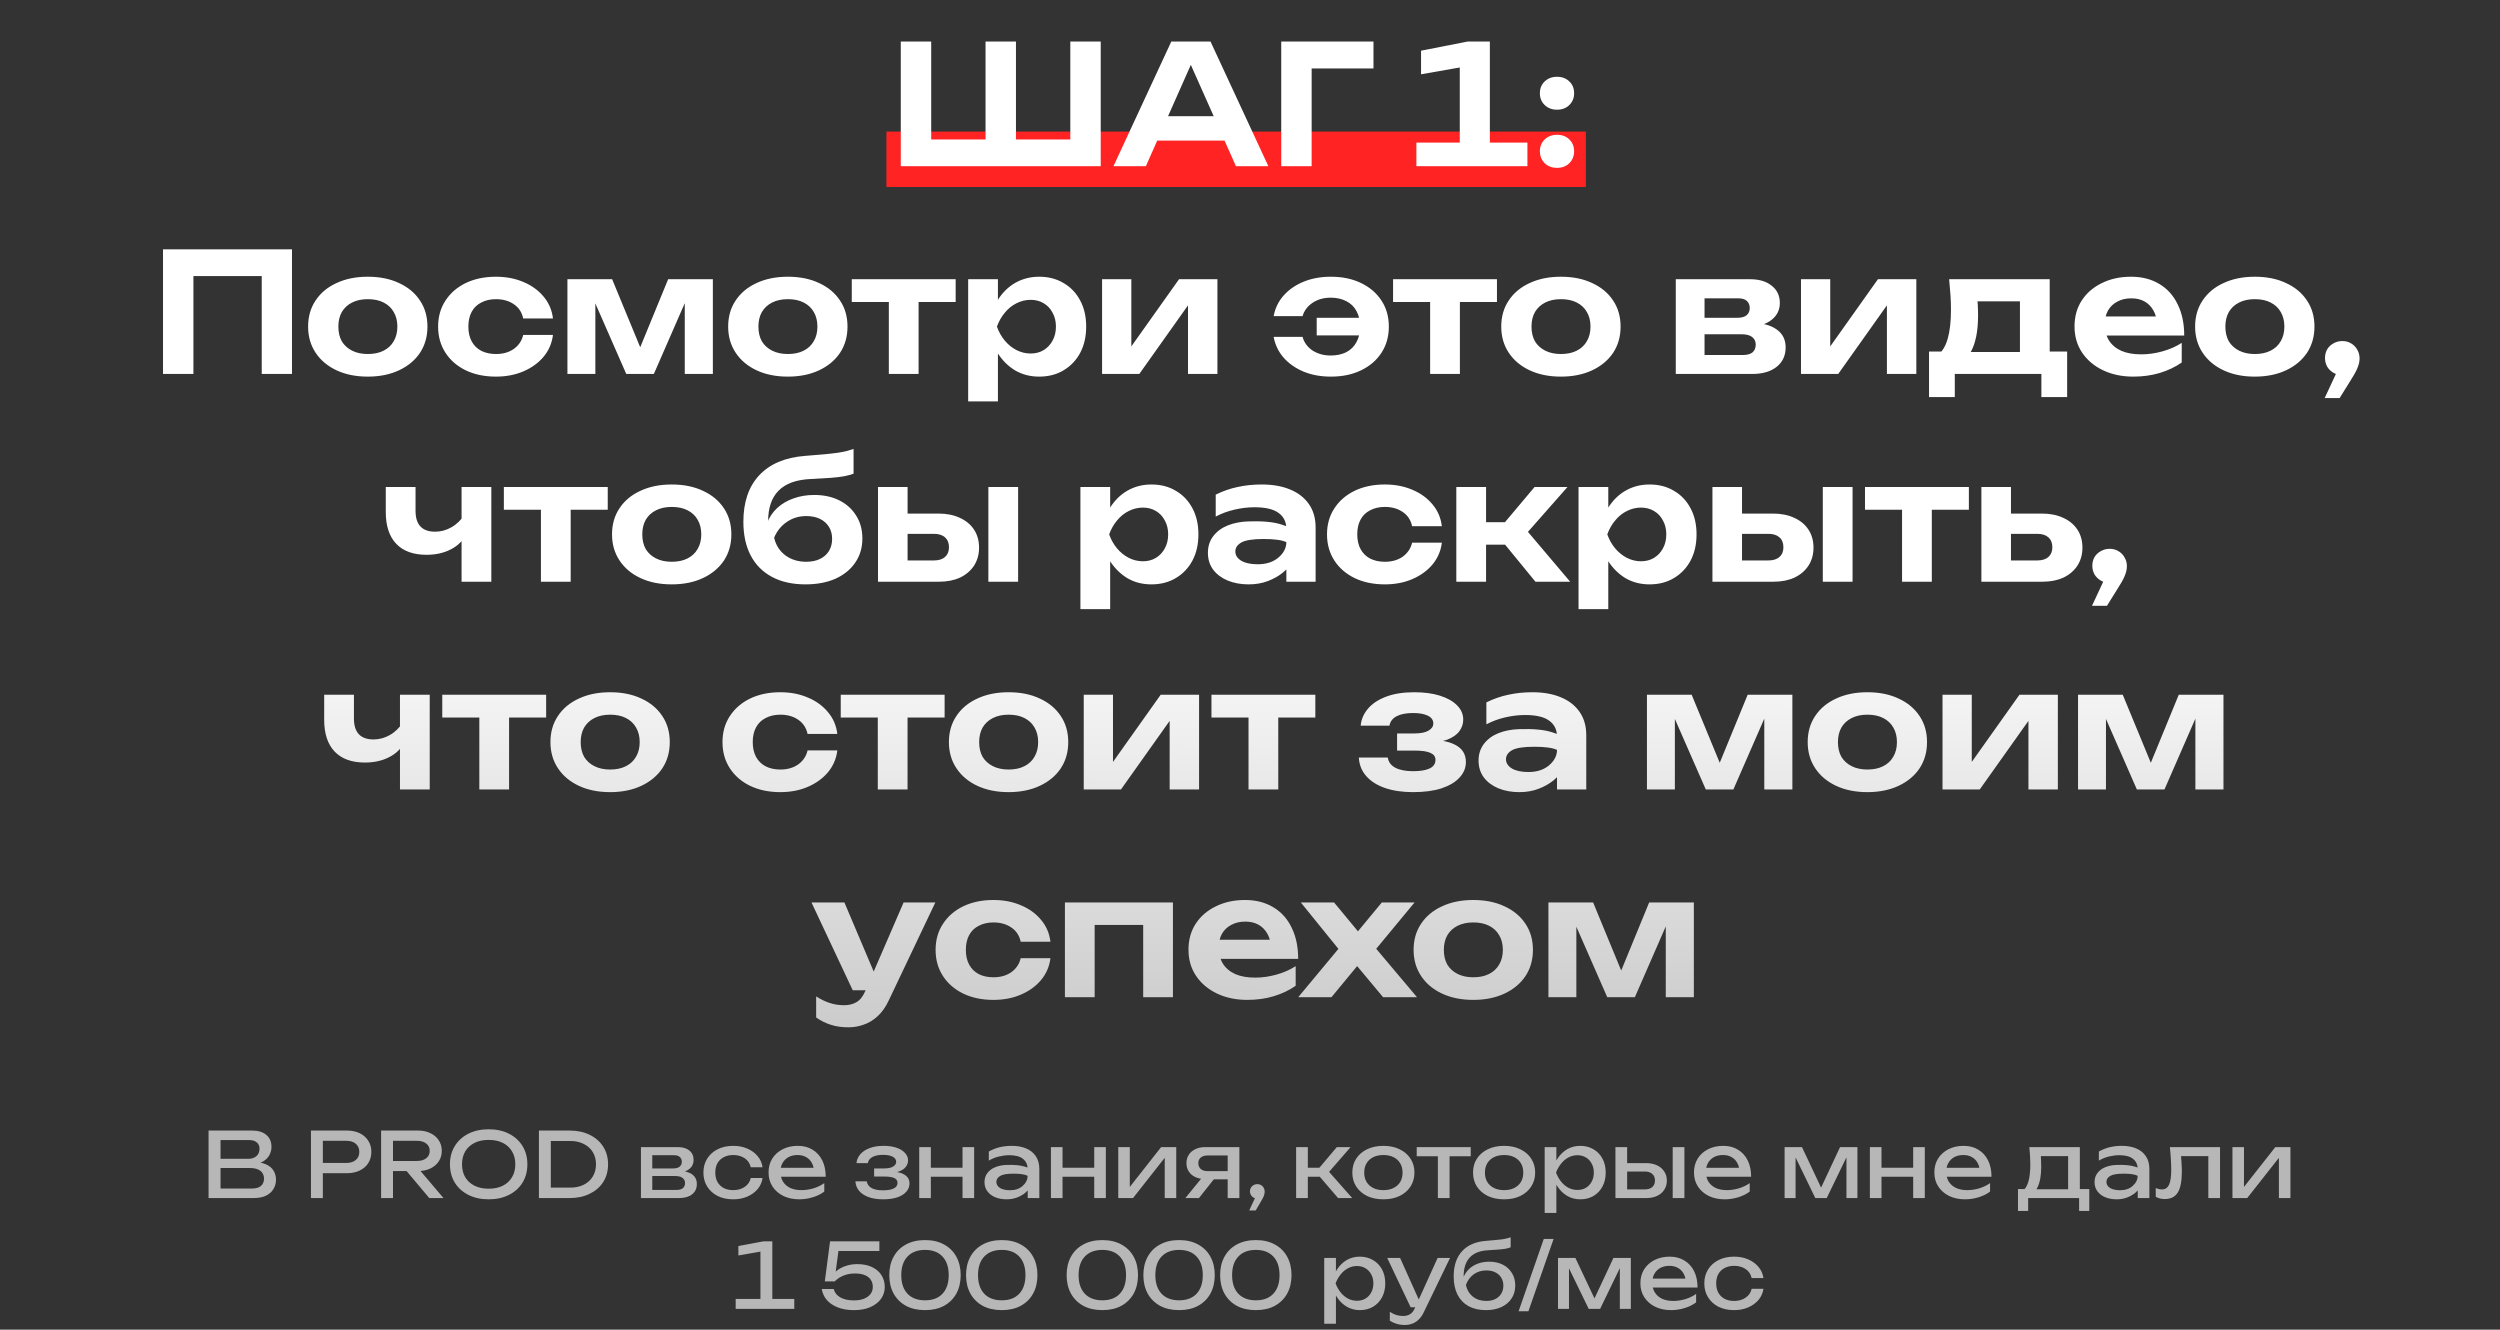
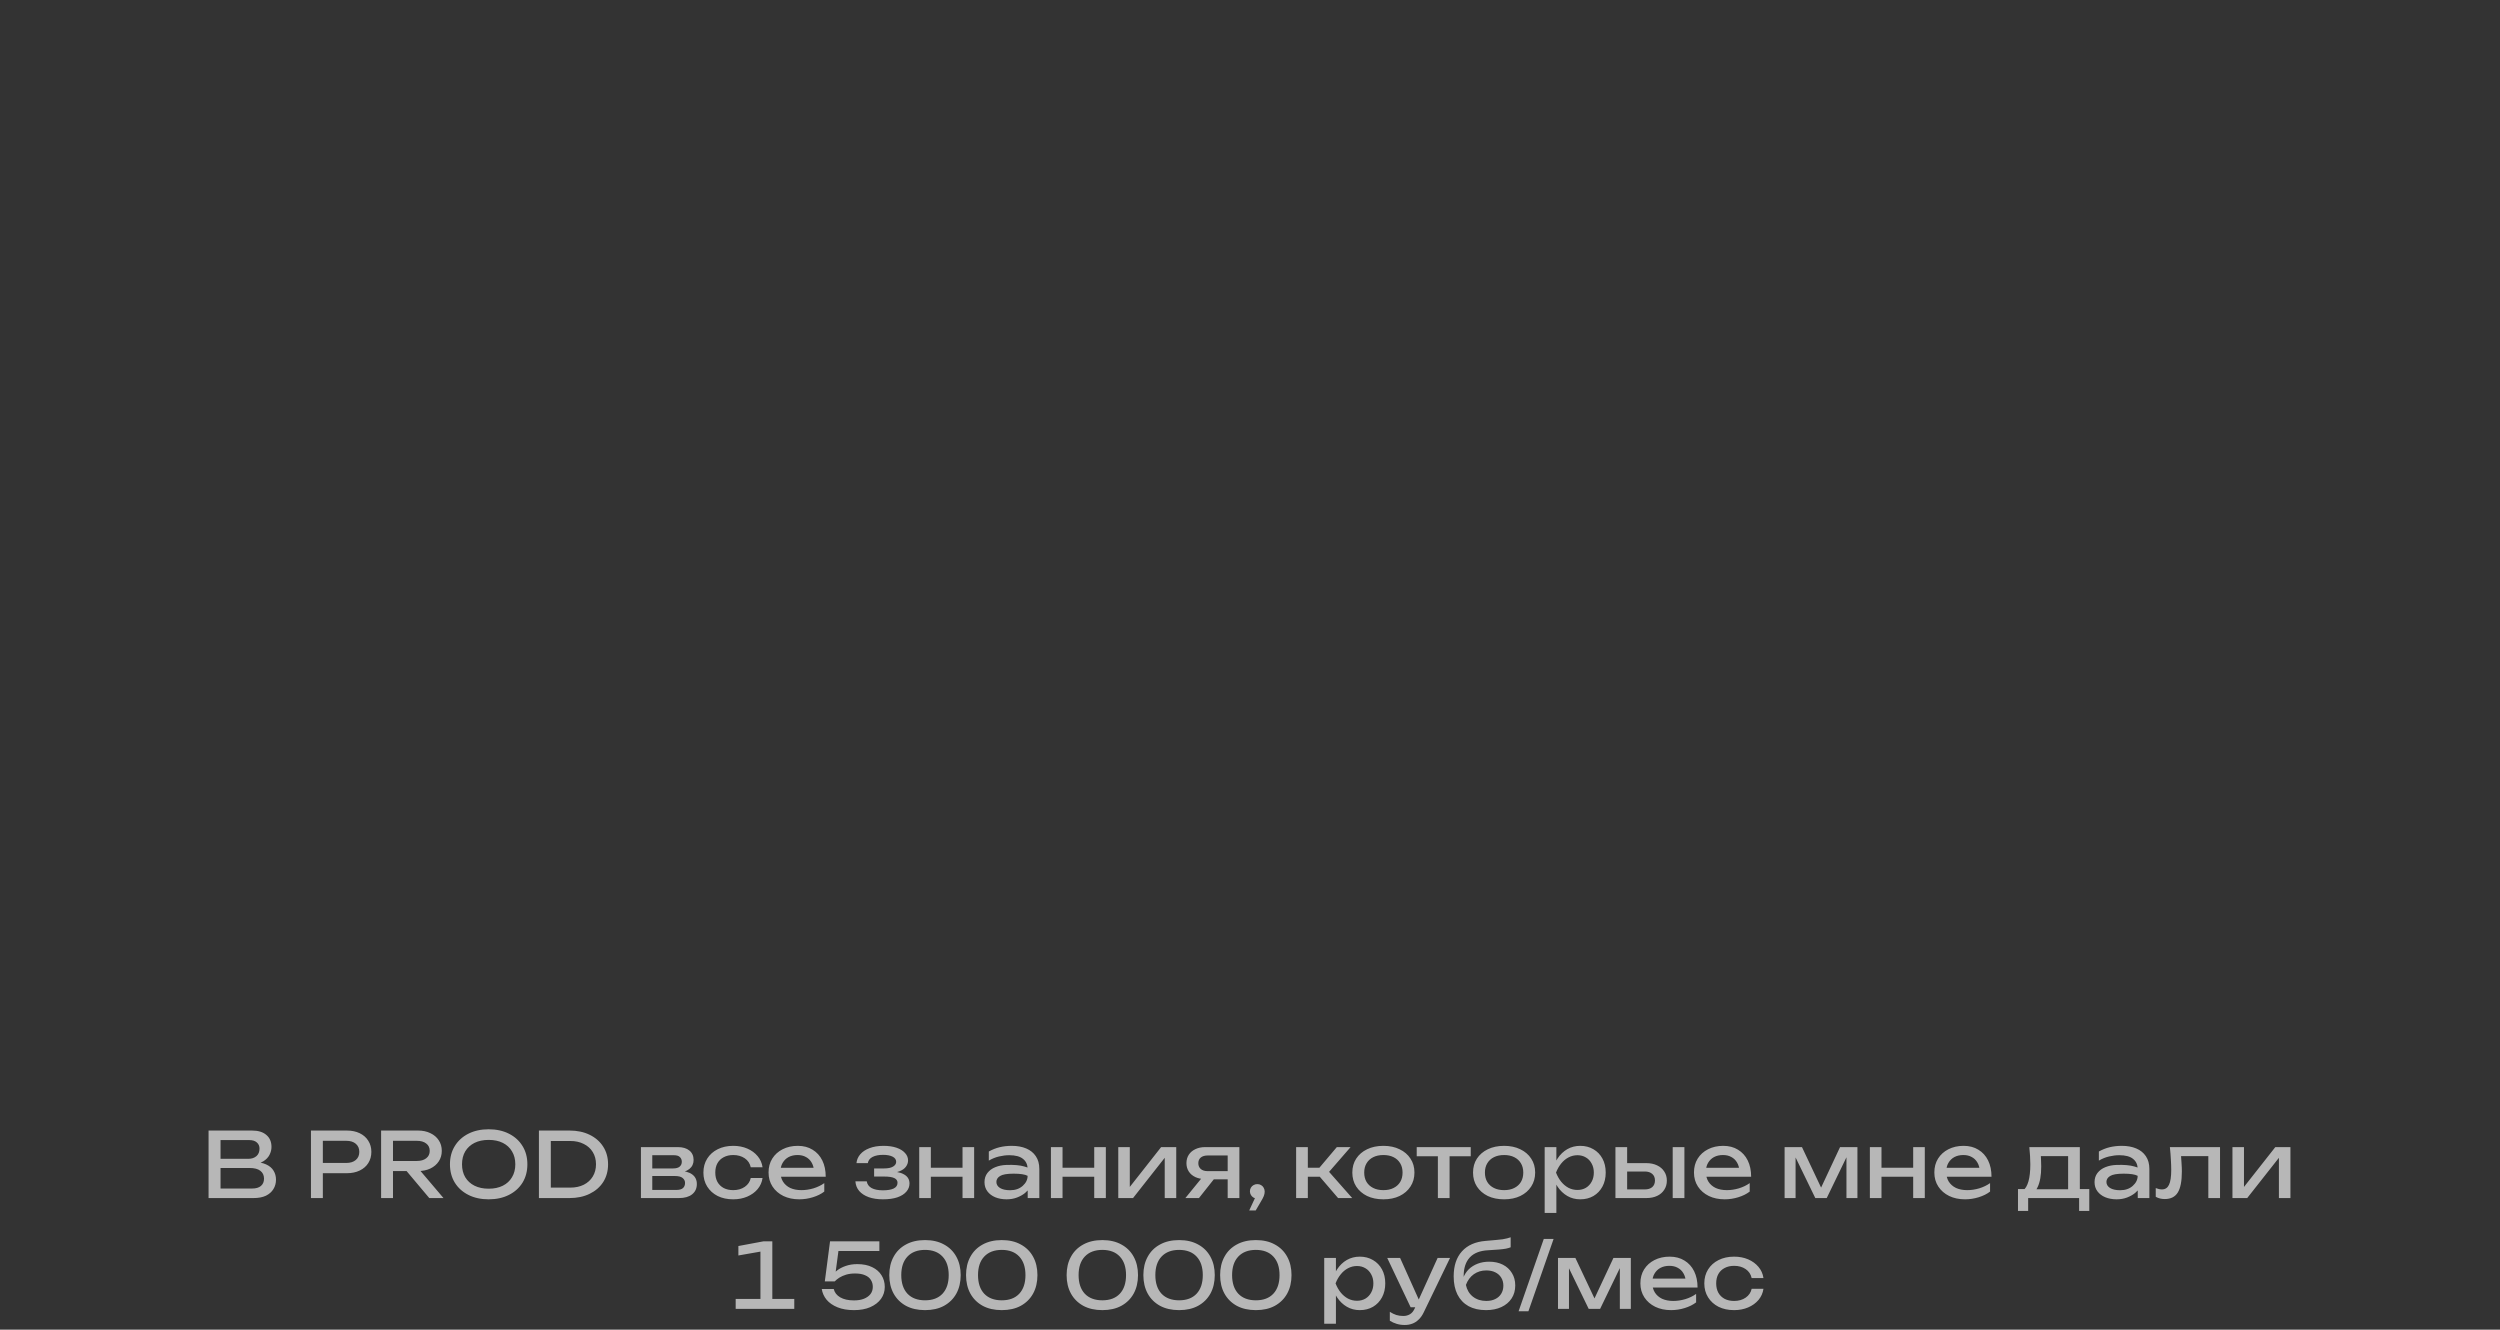
<svg xmlns="http://www.w3.org/2000/svg" width="361" height="192" viewBox="0 0 361 192" fill="none">
  <rect x="0" y="0" width="361" height="192" fill="#333333" stroke="none" />
-   <rect x="128" y="19" width="101" height="8" fill="#FF2323" />
-   <path d="M156.545 20.136L154.553 22.104V6H158.945V24H130.073V6H134.465V22.104L132.473 20.136H143.969L142.313 22.104V6H146.705V22.104L144.977 20.136H156.545ZM165.655 20.304V16.776H178.087V20.304H165.655ZM174.799 6L183.151 24H178.471L171.271 7.824H172.639L165.463 24H160.783L169.135 6H174.799ZM198.33 6V9.888H187.41L189.402 7.92V24H185.01V6H198.33ZM215.135 6V20.592H220.559V24H204.527V20.592H210.791V9.744L205.199 10.728V7.32L211.919 6H215.135ZM224.831 24.24C224.111 24.24 223.519 24.016 223.055 23.568C222.591 23.104 222.359 22.528 222.359 21.84C222.359 21.152 222.591 20.584 223.055 20.136C223.519 19.688 224.111 19.464 224.831 19.464C225.567 19.464 226.159 19.688 226.607 20.136C227.071 20.584 227.303 21.152 227.303 21.84C227.303 22.528 227.071 23.104 226.607 23.568C226.159 24.016 225.567 24.24 224.831 24.24ZM224.831 15.84C224.111 15.84 223.519 15.616 223.055 15.168C222.591 14.72 222.359 14.152 222.359 13.464C222.359 12.76 222.591 12.192 223.055 11.76C223.519 11.312 224.111 11.088 224.831 11.088C225.567 11.088 226.159 11.312 226.607 11.76C227.071 12.192 227.303 12.76 227.303 13.464C227.303 14.152 227.071 14.72 226.607 15.168C226.159 15.616 225.567 15.84 224.831 15.84ZM42.162 36V54H37.794V37.896L39.786 39.864H25.938L27.93 37.896V54H23.538V36H42.162ZM53.107 54.384C51.395 54.384 49.891 54.08 48.595 53.472C47.299 52.864 46.291 52.016 45.571 50.928C44.851 49.84 44.491 48.584 44.491 47.16C44.491 45.72 44.851 44.464 45.571 43.392C46.291 42.304 47.299 41.464 48.595 40.872C49.891 40.264 51.395 39.96 53.107 39.96C54.835 39.96 56.339 40.264 57.619 40.872C58.915 41.464 59.923 42.304 60.643 43.392C61.363 44.464 61.723 45.72 61.723 47.16C61.723 48.6 61.363 49.864 60.643 50.952C59.923 52.024 58.915 52.864 57.619 53.472C56.323 54.08 54.819 54.384 53.107 54.384ZM53.107 51.12C54.003 51.12 54.763 50.96 55.387 50.64C56.027 50.32 56.515 49.864 56.851 49.272C57.203 48.68 57.379 47.976 57.379 47.16C57.379 46.344 57.203 45.64 56.851 45.048C56.515 44.456 56.027 44 55.387 43.68C54.763 43.36 54.003 43.2 53.107 43.2C52.243 43.2 51.491 43.36 50.851 43.68C50.211 44 49.715 44.456 49.363 45.048C49.027 45.64 48.859 46.344 48.859 47.16C48.859 47.992 49.027 48.704 49.363 49.296C49.715 49.872 50.211 50.32 50.851 50.64C51.491 50.96 52.243 51.12 53.107 51.12ZM79.848 48.36C79.704 49.544 79.256 50.592 78.504 51.504C77.752 52.4 76.784 53.104 75.6 53.616C74.416 54.128 73.088 54.384 71.616 54.384C69.968 54.384 68.512 54.08 67.248 53.472C66 52.864 65.024 52.016 64.32 50.928C63.616 49.84 63.264 48.584 63.264 47.16C63.264 45.736 63.616 44.488 64.32 43.416C65.024 42.328 66 41.48 67.248 40.872C68.512 40.264 69.968 39.96 71.616 39.96C73.088 39.96 74.416 40.216 75.6 40.728C76.784 41.224 77.752 41.928 78.504 42.84C79.256 43.736 79.704 44.784 79.848 45.984H75.552C75.36 45.088 74.904 44.4 74.184 43.92C73.48 43.44 72.624 43.2 71.616 43.2C70.816 43.2 70.112 43.36 69.504 43.68C68.896 43.984 68.432 44.432 68.112 45.024C67.792 45.616 67.632 46.328 67.632 47.16C67.632 47.992 67.792 48.704 68.112 49.296C68.432 49.888 68.896 50.344 69.504 50.664C70.112 50.968 70.816 51.12 71.616 51.12C72.64 51.12 73.504 50.872 74.208 50.376C74.912 49.864 75.36 49.192 75.552 48.36H79.848ZM81.937 54V40.32H88.393L93.097 51.72H91.801L96.481 40.32H102.937V54H98.881V41.904H99.697L94.417 54H90.433L85.153 41.952L85.969 41.928V54H81.937ZM113.763 54.384C112.051 54.384 110.547 54.08 109.251 53.472C107.955 52.864 106.947 52.016 106.227 50.928C105.507 49.84 105.147 48.584 105.147 47.16C105.147 45.72 105.507 44.464 106.227 43.392C106.947 42.304 107.955 41.464 109.251 40.872C110.547 40.264 112.051 39.96 113.763 39.96C115.491 39.96 116.995 40.264 118.275 40.872C119.571 41.464 120.579 42.304 121.299 43.392C122.019 44.464 122.379 45.72 122.379 47.16C122.379 48.6 122.019 49.864 121.299 50.952C120.579 52.024 119.571 52.864 118.275 53.472C116.979 54.08 115.475 54.384 113.763 54.384ZM113.763 51.12C114.659 51.12 115.419 50.96 116.043 50.64C116.683 50.32 117.171 49.864 117.507 49.272C117.859 48.68 118.035 47.976 118.035 47.16C118.035 46.344 117.859 45.64 117.507 45.048C117.171 44.456 116.683 44 116.043 43.68C115.419 43.36 114.659 43.2 113.763 43.2C112.899 43.2 112.147 43.36 111.507 43.68C110.867 44 110.371 44.456 110.019 45.048C109.683 45.64 109.515 46.344 109.515 47.16C109.515 47.992 109.683 48.704 110.019 49.296C110.371 49.872 110.867 50.32 111.507 50.64C112.147 50.96 112.899 51.12 113.763 51.12ZM128.348 41.832H132.644V54H128.348V41.832ZM122.996 40.32H137.996V43.608H122.996V40.32ZM139.804 40.32H144.1V44.52L143.932 45.096V48.552L144.1 49.584V57.96H139.804V40.32ZM142.66 47.16C142.916 45.704 143.38 44.44 144.052 43.368C144.724 42.28 145.572 41.44 146.596 40.848C147.636 40.256 148.788 39.96 150.052 39.96C151.396 39.96 152.572 40.264 153.58 40.872C154.604 41.464 155.404 42.304 155.98 43.392C156.556 44.464 156.844 45.72 156.844 47.16C156.844 48.6 156.556 49.864 155.98 50.952C155.404 52.024 154.604 52.864 153.58 53.472C152.572 54.08 151.396 54.384 150.052 54.384C148.772 54.384 147.62 54.088 146.596 53.496C145.588 52.888 144.74 52.048 144.052 50.976C143.38 49.888 142.916 48.616 142.66 47.16ZM152.476 47.16C152.476 46.408 152.316 45.744 151.996 45.168C151.692 44.576 151.268 44.12 150.724 43.8C150.18 43.464 149.548 43.296 148.828 43.296C148.108 43.296 147.42 43.464 146.764 43.8C146.124 44.12 145.564 44.576 145.084 45.168C144.604 45.744 144.228 46.408 143.956 47.16C144.228 47.928 144.604 48.6 145.084 49.176C145.564 49.752 146.124 50.208 146.764 50.544C147.42 50.88 148.108 51.048 148.828 51.048C149.548 51.048 150.18 50.88 150.724 50.544C151.268 50.208 151.692 49.752 151.996 49.176C152.316 48.6 152.476 47.928 152.476 47.16ZM159.14 54V40.32H163.364V51.696L162.38 51.408L170.252 40.32H175.796V54H171.548V42.384L172.556 42.672L164.516 54H159.14ZM192.172 54.384C190.716 54.384 189.404 54.144 188.236 53.664C187.068 53.168 186.108 52.496 185.356 51.648C184.604 50.784 184.124 49.784 183.916 48.648H188.092C188.316 49.464 188.796 50.12 189.532 50.616C190.284 51.096 191.156 51.336 192.148 51.336C193.012 51.336 193.764 51.176 194.404 50.856C195.044 50.52 195.532 50.04 195.868 49.416C196.22 48.792 196.396 48.04 196.396 47.16C196.396 46.28 196.22 45.528 195.868 44.904C195.532 44.28 195.044 43.808 194.404 43.488C193.764 43.152 193.012 42.984 192.148 42.984C191.14 42.984 190.268 43.232 189.532 43.728C188.796 44.224 188.316 44.864 188.092 45.648H183.916C184.124 44.512 184.604 43.52 185.356 42.672C186.108 41.824 187.068 41.16 188.236 40.68C189.404 40.2 190.716 39.96 192.172 39.96C193.836 39.96 195.292 40.264 196.54 40.872C197.804 41.48 198.788 42.328 199.492 43.416C200.196 44.488 200.548 45.736 200.548 47.16C200.548 48.584 200.196 49.84 199.492 50.928C198.788 52.016 197.804 52.864 196.54 53.472C195.292 54.08 193.836 54.384 192.172 54.384ZM198.316 48.432H190.132V45.888H198.316V48.432ZM206.512 41.832H210.808V54H206.512V41.832ZM201.16 40.32H216.16V43.608H201.16V40.32ZM225.396 54.384C223.684 54.384 222.18 54.08 220.884 53.472C219.588 52.864 218.58 52.016 217.86 50.928C217.14 49.84 216.78 48.584 216.78 47.16C216.78 45.72 217.14 44.464 217.86 43.392C218.58 42.304 219.588 41.464 220.884 40.872C222.18 40.264 223.684 39.96 225.396 39.96C227.124 39.96 228.628 40.264 229.908 40.872C231.204 41.464 232.212 42.304 232.932 43.392C233.652 44.464 234.012 45.72 234.012 47.16C234.012 48.6 233.652 49.864 232.932 50.952C232.212 52.024 231.204 52.864 229.908 53.472C228.612 54.08 227.108 54.384 225.396 54.384ZM225.396 51.12C226.292 51.12 227.052 50.96 227.676 50.64C228.316 50.32 228.804 49.864 229.14 49.272C229.492 48.68 229.668 47.976 229.668 47.16C229.668 46.344 229.492 45.64 229.14 45.048C228.804 44.456 228.316 44 227.676 43.68C227.052 43.36 226.292 43.2 225.396 43.2C224.532 43.2 223.78 43.36 223.14 43.68C222.5 44 222.004 44.456 221.652 45.048C221.316 45.64 221.148 46.344 221.148 47.16C221.148 47.992 221.316 48.704 221.652 49.296C222.004 49.872 222.5 50.32 223.14 50.64C223.78 50.96 224.532 51.12 225.396 51.12ZM241.983 54V47.16V40.32H252.711C254.023 40.32 255.063 40.632 255.831 41.256C256.615 41.864 257.007 42.696 257.007 43.752C257.007 44.744 256.615 45.552 255.831 46.176C255.063 46.784 253.983 47.152 252.591 47.28L252.879 46.584C254.495 46.632 255.727 46.968 256.575 47.592C257.423 48.2 257.847 49.056 257.847 50.16C257.847 51.344 257.415 52.28 256.551 52.968C255.687 53.656 254.511 54 253.023 54H241.983ZM246.135 53.064L244.479 51.264H251.655C252.295 51.264 252.767 51.136 253.071 50.88C253.375 50.608 253.527 50.232 253.527 49.752C253.527 49.304 253.359 48.944 253.023 48.672C252.687 48.4 252.151 48.264 251.415 48.264H244.599V45.888H250.887C251.495 45.888 251.943 45.76 252.231 45.504C252.519 45.248 252.663 44.904 252.663 44.472C252.663 44.056 252.527 43.72 252.255 43.464C251.999 43.208 251.583 43.08 251.007 43.08H244.503L246.135 41.28V47.16V53.064ZM260.062 54V40.32H264.286V51.696L263.302 51.408L271.174 40.32H276.718V54H272.47V42.384L273.478 42.672L265.438 54H260.062ZM298.496 50.76V57.336H294.776V54H282.272V57.336H278.552V50.76H282.464L283.352 50.832H293.288L294.08 50.76H298.496ZM281.456 40.32H295.976V53.088H291.68V41.52L293.672 43.512H283.592L285.272 41.952C285.448 42.64 285.552 43.288 285.584 43.896C285.616 44.488 285.632 45.04 285.632 45.552C285.632 47.808 285.28 49.568 284.576 50.832C283.872 52.08 282.872 52.704 281.576 52.704L279.824 51.24C281.088 50.328 281.72 48.152 281.72 44.712C281.72 44.024 281.696 43.32 281.648 42.6C281.6 41.864 281.536 41.104 281.456 40.32ZM308.057 54.384C306.425 54.384 304.969 54.08 303.689 53.472C302.409 52.864 301.401 52.016 300.665 50.928C299.929 49.84 299.561 48.576 299.561 47.136C299.561 45.696 299.913 44.44 300.617 43.368C301.321 42.296 302.289 41.464 303.521 40.872C304.753 40.264 306.153 39.96 307.721 39.96C309.305 39.96 310.673 40.312 311.825 41.016C312.977 41.704 313.857 42.688 314.465 43.968C315.089 45.232 315.401 46.728 315.401 48.456H303.041V45.696H313.049L311.465 46.68C311.417 45.928 311.233 45.288 310.913 44.76C310.593 44.216 310.169 43.8 309.641 43.512C309.113 43.224 308.489 43.08 307.769 43.08C306.985 43.08 306.305 43.24 305.729 43.56C305.153 43.864 304.705 44.296 304.385 44.856C304.081 45.416 303.929 46.064 303.929 46.8C303.929 47.712 304.129 48.496 304.529 49.152C304.945 49.808 305.545 50.312 306.329 50.664C307.113 51 308.065 51.168 309.185 51.168C310.209 51.168 311.233 51.024 312.257 50.736C313.297 50.448 314.225 50.04 315.041 49.512V52.344C314.129 52.984 313.073 53.488 311.873 53.856C310.689 54.208 309.417 54.384 308.057 54.384ZM325.591 54.384C323.879 54.384 322.375 54.08 321.079 53.472C319.783 52.864 318.775 52.016 318.055 50.928C317.335 49.84 316.975 48.584 316.975 47.16C316.975 45.72 317.335 44.464 318.055 43.392C318.775 42.304 319.783 41.464 321.079 40.872C322.375 40.264 323.879 39.96 325.591 39.96C327.319 39.96 328.823 40.264 330.103 40.872C331.399 41.464 332.407 42.304 333.127 43.392C333.847 44.464 334.207 45.72 334.207 47.16C334.207 48.6 333.847 49.864 333.127 50.952C332.407 52.024 331.399 52.864 330.103 53.472C328.807 54.08 327.303 54.384 325.591 54.384ZM325.591 51.12C326.487 51.12 327.247 50.96 327.871 50.64C328.511 50.32 328.999 49.864 329.335 49.272C329.687 48.68 329.863 47.976 329.863 47.16C329.863 46.344 329.687 45.64 329.335 45.048C328.999 44.456 328.511 44 327.871 43.68C327.247 43.36 326.487 43.2 325.591 43.2C324.727 43.2 323.975 43.36 323.335 43.68C322.695 44 322.199 44.456 321.847 45.048C321.511 45.64 321.343 46.344 321.343 47.16C321.343 47.992 321.511 48.704 321.847 49.296C322.199 49.872 322.695 50.32 323.335 50.64C323.975 50.96 324.727 51.12 325.591 51.12ZM335.682 57.48L337.962 52.584L338.226 54.168C337.762 54.168 337.338 54.056 336.954 53.832C336.57 53.608 336.266 53.312 336.042 52.944C335.834 52.56 335.73 52.144 335.73 51.696C335.73 51.232 335.834 50.816 336.042 50.448C336.266 50.08 336.57 49.792 336.954 49.584C337.338 49.36 337.762 49.248 338.226 49.248C338.706 49.248 339.13 49.36 339.498 49.584C339.882 49.808 340.178 50.112 340.386 50.496C340.61 50.864 340.722 51.288 340.722 51.768C340.722 52.216 340.61 52.696 340.386 53.208C340.178 53.704 339.818 54.344 339.306 55.128L337.842 57.48H335.682ZM61.587 80.112C59.683 80.112 58.227 79.584 57.219 78.528C56.211 77.472 55.707 75.944 55.707 73.944V70.32H60.003V73.752C60.003 75.768 60.947 76.776 62.835 76.776C63.651 76.776 64.427 76.568 65.163 76.152C65.915 75.736 66.563 75.112 67.107 74.28L67.347 77.088C66.883 78.048 66.139 78.792 65.115 79.32C64.107 79.848 62.931 80.112 61.587 80.112ZM66.651 84V70.32H70.947V84H66.651ZM78.11 71.832H82.406V84H78.11V71.832ZM72.758 70.32H87.758V73.608H72.758V70.32ZM96.993 84.384C95.281 84.384 93.777 84.08 92.481 83.472C91.185 82.864 90.177 82.016 89.457 80.928C88.737 79.84 88.377 78.584 88.377 77.16C88.377 75.72 88.737 74.464 89.457 73.392C90.177 72.304 91.185 71.464 92.481 70.872C93.777 70.264 95.281 69.96 96.993 69.96C98.721 69.96 100.225 70.264 101.505 70.872C102.801 71.464 103.809 72.304 104.529 73.392C105.249 74.464 105.609 75.72 105.609 77.16C105.609 78.6 105.249 79.864 104.529 80.952C103.809 82.024 102.801 82.864 101.505 83.472C100.209 84.08 98.705 84.384 96.993 84.384ZM96.993 81.12C97.889 81.12 98.649 80.96 99.273 80.64C99.913 80.32 100.401 79.864 100.737 79.272C101.089 78.68 101.265 77.976 101.265 77.16C101.265 76.344 101.089 75.64 100.737 75.048C100.401 74.456 99.913 74 99.273 73.68C98.649 73.36 97.889 73.2 96.993 73.2C96.129 73.2 95.377 73.36 94.737 73.68C94.097 74 93.601 74.456 93.249 75.048C92.913 75.64 92.745 76.344 92.745 77.16C92.745 77.992 92.913 78.704 93.249 79.296C93.601 79.872 94.097 80.32 94.737 80.64C95.377 80.96 96.129 81.12 96.993 81.12ZM116.319 84.384C114.431 84.384 112.815 84.024 111.471 83.304C110.127 82.584 109.103 81.552 108.399 80.208C107.695 78.864 107.343 77.24 107.343 75.336C107.343 72.504 108.103 70.272 109.623 68.64C111.159 66.992 113.359 66.056 116.223 65.832C117.391 65.736 118.359 65.656 119.127 65.592C119.895 65.512 120.519 65.44 120.999 65.376C121.495 65.296 121.911 65.216 122.247 65.136C122.599 65.04 122.935 64.936 123.255 64.824V68.4C122.919 68.528 122.487 68.648 121.959 68.76C121.431 68.856 120.767 68.936 119.967 69C119.183 69.048 118.215 69.104 117.063 69.168C114.983 69.264 113.439 69.824 112.431 70.848C111.423 71.856 110.919 73.328 110.919 75.264V75.864L110.775 75.552C111.079 74.704 111.559 73.976 112.215 73.368C112.871 72.76 113.655 72.296 114.567 71.976C115.495 71.64 116.495 71.472 117.567 71.472C118.959 71.472 120.175 71.736 121.215 72.264C122.255 72.792 123.063 73.528 123.639 74.472C124.231 75.4 124.527 76.496 124.527 77.76C124.527 79.088 124.183 80.248 123.495 81.24C122.823 82.232 121.871 83.008 120.639 83.568C119.407 84.112 117.967 84.384 116.319 84.384ZM116.415 81.12C117.183 81.12 117.847 80.984 118.407 80.712C118.967 80.44 119.399 80.056 119.703 79.56C120.007 79.064 120.159 78.48 120.159 77.808C120.159 77.152 120.007 76.576 119.703 76.08C119.399 75.584 118.967 75.2 118.407 74.928C117.847 74.656 117.183 74.52 116.415 74.52C115.375 74.52 114.447 74.8 113.631 75.36C112.815 75.904 112.199 76.664 111.783 77.64C112.023 78.696 112.559 79.544 113.391 80.184C114.239 80.808 115.247 81.12 116.415 81.12ZM142.72 70.32H147.016V84H142.72V70.32ZM126.784 84V70.32H131.056V82.896L129.712 80.928H134.872C135.56 80.928 136.088 80.76 136.456 80.424C136.84 80.088 137.032 79.624 137.032 79.032C137.032 78.408 136.84 77.928 136.456 77.592C136.088 77.256 135.56 77.088 134.872 77.088H129.712V74.16H135.544C136.712 74.16 137.736 74.368 138.616 74.784C139.496 75.184 140.176 75.752 140.656 76.488C141.136 77.224 141.376 78.088 141.376 79.08C141.376 80.056 141.136 80.92 140.656 81.672C140.176 82.408 139.504 82.984 138.64 83.4C137.776 83.8 136.76 84 135.592 84H126.784ZM156.011 70.32H160.307V74.52L160.139 75.096V78.552L160.307 79.584V87.96H156.011V70.32ZM158.867 77.16C159.123 75.704 159.587 74.44 160.259 73.368C160.931 72.28 161.779 71.44 162.803 70.848C163.843 70.256 164.995 69.96 166.259 69.96C167.603 69.96 168.779 70.264 169.787 70.872C170.811 71.464 171.611 72.304 172.187 73.392C172.763 74.464 173.051 75.72 173.051 77.16C173.051 78.6 172.763 79.864 172.187 80.952C171.611 82.024 170.811 82.864 169.787 83.472C168.779 84.08 167.603 84.384 166.259 84.384C164.979 84.384 163.827 84.088 162.803 83.496C161.795 82.888 160.947 82.048 160.259 80.976C159.587 79.888 159.123 78.616 158.867 77.16ZM168.683 77.16C168.683 76.408 168.523 75.744 168.203 75.168C167.899 74.576 167.475 74.12 166.931 73.8C166.387 73.464 165.755 73.296 165.035 73.296C164.315 73.296 163.627 73.464 162.971 73.8C162.331 74.12 161.771 74.576 161.291 75.168C160.811 75.744 160.435 76.408 160.163 77.16C160.435 77.928 160.811 78.6 161.291 79.176C161.771 79.752 162.331 80.208 162.971 80.544C163.627 80.88 164.315 81.048 165.035 81.048C165.755 81.048 166.387 80.88 166.931 80.544C167.475 80.208 167.899 79.752 168.203 79.176C168.523 78.6 168.683 77.928 168.683 77.16ZM185.75 76.368C185.75 75.376 185.374 74.608 184.622 74.064C183.886 73.52 182.726 73.248 181.142 73.248C180.214 73.248 179.262 73.36 178.286 73.584C177.31 73.808 176.398 74.144 175.55 74.592V71.424C176.59 70.912 177.646 70.544 178.718 70.32C179.806 70.08 180.958 69.96 182.174 69.96C183.774 69.96 185.142 70.2 186.278 70.68C187.43 71.144 188.334 71.84 188.99 72.768C189.646 73.696 189.974 74.824 189.974 76.152V84H185.75V76.368ZM180.302 75.288C182.366 75.224 183.95 75.376 185.054 75.744C186.174 76.096 186.79 76.376 186.902 76.584C187.014 76.776 187.07 77.848 187.07 79.8C187.07 80.2 186.91 80.664 186.59 81.192C186.27 81.704 185.814 82.208 185.222 82.704C184.63 83.184 183.918 83.584 183.086 83.904C182.254 84.224 181.326 84.384 180.302 84.384C179.182 84.384 178.174 84.2 177.278 83.832C176.398 83.464 175.702 82.944 175.19 82.272C174.678 81.584 174.422 80.768 174.422 79.824C174.422 78.896 174.678 78.096 175.19 77.424C175.718 76.736 176.422 76.216 177.302 75.864C178.198 75.512 179.198 75.32 180.302 75.288ZM182.462 77.832C180.91 77.832 179.838 78 179.246 78.336C178.67 78.672 178.382 79.104 178.382 79.632C178.382 80.176 178.67 80.624 179.246 80.976C179.822 81.312 180.614 81.48 181.622 81.48C182.838 81.48 183.83 81.16 184.598 80.52C185.366 79.864 185.75 79.12 185.75 78.288C185.126 77.984 184.03 77.832 182.462 77.832ZM208.204 78.36C208.06 79.544 207.612 80.592 206.86 81.504C206.108 82.4 205.14 83.104 203.956 83.616C202.772 84.128 201.444 84.384 199.972 84.384C198.324 84.384 196.868 84.08 195.604 83.472C194.356 82.864 193.38 82.016 192.676 80.928C191.972 79.84 191.62 78.584 191.62 77.16C191.62 75.736 191.972 74.488 192.676 73.416C193.38 72.328 194.356 71.48 195.604 70.872C196.868 70.264 198.324 69.96 199.972 69.96C201.444 69.96 202.772 70.216 203.956 70.728C205.14 71.224 206.108 71.928 206.86 72.84C207.612 73.736 208.06 74.784 208.204 75.984H203.908C203.716 75.088 203.26 74.4 202.54 73.92C201.836 73.44 200.98 73.2 199.972 73.2C199.172 73.2 198.468 73.36 197.86 73.68C197.252 73.984 196.788 74.432 196.468 75.024C196.148 75.616 195.988 76.328 195.988 77.16C195.988 77.992 196.148 78.704 196.468 79.296C196.788 79.888 197.252 80.344 197.86 80.664C198.468 80.968 199.172 81.12 199.972 81.12C200.996 81.12 201.86 80.872 202.564 80.376C203.268 79.864 203.716 79.192 203.908 78.36H208.204ZM210.292 84V70.32H214.588V84H210.292ZM221.716 84L215.98 76.992L221.596 70.32H226.348L220.636 76.8L226.732 84H221.716ZM212.74 75.408H219.628V78.648H212.74V75.408ZM227.941 70.32H232.237V74.52L232.069 75.096V78.552L232.237 79.584V87.96H227.941V70.32ZM230.797 77.16C231.053 75.704 231.517 74.44 232.189 73.368C232.861 72.28 233.709 71.44 234.733 70.848C235.773 70.256 236.925 69.96 238.189 69.96C239.533 69.96 240.709 70.264 241.717 70.872C242.741 71.464 243.541 72.304 244.117 73.392C244.693 74.464 244.981 75.72 244.981 77.16C244.981 78.6 244.693 79.864 244.117 80.952C243.541 82.024 242.741 82.864 241.717 83.472C240.709 84.08 239.533 84.384 238.189 84.384C236.909 84.384 235.757 84.088 234.733 83.496C233.725 82.888 232.877 82.048 232.189 80.976C231.517 79.888 231.053 78.616 230.797 77.16ZM240.613 77.16C240.613 76.408 240.453 75.744 240.133 75.168C239.829 74.576 239.405 74.12 238.861 73.8C238.317 73.464 237.685 73.296 236.965 73.296C236.245 73.296 235.557 73.464 234.901 73.8C234.261 74.12 233.701 74.576 233.221 75.168C232.741 75.744 232.365 76.408 232.093 77.16C232.365 77.928 232.741 78.6 233.221 79.176C233.701 79.752 234.261 80.208 234.901 80.544C235.557 80.88 236.245 81.048 236.965 81.048C237.685 81.048 238.317 80.88 238.861 80.544C239.405 80.208 239.829 79.752 240.133 79.176C240.453 78.6 240.613 77.928 240.613 77.16ZM263.213 70.32H267.509V84H263.213V70.32ZM247.277 84V70.32H251.549V82.896L250.205 80.928H255.365C256.053 80.928 256.581 80.76 256.949 80.424C257.333 80.088 257.525 79.624 257.525 79.032C257.525 78.408 257.333 77.928 256.949 77.592C256.581 77.256 256.053 77.088 255.365 77.088H250.205V74.16H256.037C257.205 74.16 258.229 74.368 259.109 74.784C259.989 75.184 260.669 75.752 261.149 76.488C261.629 77.224 261.869 78.088 261.869 79.08C261.869 80.056 261.629 80.92 261.149 81.672C260.669 82.408 259.997 82.984 259.133 83.4C258.269 83.8 257.253 84 256.085 84H247.277ZM274.657 71.832H278.953V84H274.657V71.832ZM269.305 70.32H284.305V73.608H269.305V70.32ZM286.112 84V70.32H290.384V82.896L289.04 80.928H294.2C294.888 80.928 295.416 80.76 295.784 80.424C296.168 80.088 296.36 79.624 296.36 79.032C296.36 78.408 296.168 77.928 295.784 77.592C295.416 77.256 294.888 77.088 294.2 77.088H289.04V74.16H294.872C296.04 74.16 297.064 74.368 297.944 74.784C298.824 75.184 299.504 75.752 299.984 76.488C300.464 77.224 300.704 78.088 300.704 79.08C300.704 80.056 300.464 80.92 299.984 81.672C299.504 82.408 298.832 82.984 297.968 83.4C297.104 83.8 296.088 84 294.92 84H286.112ZM302.084 87.48L304.364 82.584L304.628 84.168C304.164 84.168 303.74 84.056 303.356 83.832C302.972 83.608 302.668 83.312 302.444 82.944C302.236 82.56 302.132 82.144 302.132 81.696C302.132 81.232 302.236 80.816 302.444 80.448C302.668 80.08 302.972 79.792 303.356 79.584C303.74 79.36 304.164 79.248 304.628 79.248C305.108 79.248 305.532 79.36 305.9 79.584C306.284 79.808 306.58 80.112 306.788 80.496C307.012 80.864 307.124 81.288 307.124 81.768C307.124 82.216 307.012 82.696 306.788 83.208C306.58 83.704 306.22 84.344 305.708 85.128L304.244 87.48H302.084ZM52.692 110.112C50.788 110.112 49.332 109.584 48.324 108.528C47.316 107.472 46.812 105.944 46.812 103.944V100.32H51.108V103.752C51.108 105.768 52.052 106.776 53.94 106.776C54.756 106.776 55.532 106.568 56.268 106.152C57.02 105.736 57.668 105.112 58.212 104.28L58.452 107.088C57.988 108.048 57.244 108.792 56.22 109.32C55.212 109.848 54.036 110.112 52.692 110.112ZM57.756 114V100.32H62.052V114H57.756ZM69.215 101.832H73.511V114H69.215V101.832ZM63.863 100.32H78.863V103.608H63.863V100.32ZM88.099 114.384C86.387 114.384 84.883 114.08 83.587 113.472C82.291 112.864 81.283 112.016 80.563 110.928C79.843 109.84 79.483 108.584 79.483 107.16C79.483 105.72 79.843 104.464 80.563 103.392C81.283 102.304 82.291 101.464 83.587 100.872C84.883 100.264 86.387 99.96 88.099 99.96C89.827 99.96 91.331 100.264 92.611 100.872C93.907 101.464 94.915 102.304 95.635 103.392C96.355 104.464 96.715 105.72 96.715 107.16C96.715 108.6 96.355 109.864 95.635 110.952C94.915 112.024 93.907 112.864 92.611 113.472C91.315 114.08 89.811 114.384 88.099 114.384ZM88.099 111.12C88.995 111.12 89.755 110.96 90.379 110.64C91.019 110.32 91.507 109.864 91.843 109.272C92.195 108.68 92.371 107.976 92.371 107.16C92.371 106.344 92.195 105.64 91.843 105.048C91.507 104.456 91.019 104 90.379 103.68C89.755 103.36 88.995 103.2 88.099 103.2C87.235 103.2 86.483 103.36 85.843 103.68C85.203 104 84.707 104.456 84.355 105.048C84.019 105.64 83.851 106.344 83.851 107.16C83.851 107.992 84.019 108.704 84.355 109.296C84.707 109.872 85.203 110.32 85.843 110.64C86.483 110.96 87.235 111.12 88.099 111.12ZM120.911 108.36C120.767 109.544 120.319 110.592 119.567 111.504C118.815 112.4 117.847 113.104 116.663 113.616C115.479 114.128 114.151 114.384 112.679 114.384C111.031 114.384 109.575 114.08 108.311 113.472C107.063 112.864 106.087 112.016 105.383 110.928C104.679 109.84 104.327 108.584 104.327 107.16C104.327 105.736 104.679 104.488 105.383 103.416C106.087 102.328 107.063 101.48 108.311 100.872C109.575 100.264 111.031 99.96 112.679 99.96C114.151 99.96 115.479 100.216 116.663 100.728C117.847 101.224 118.815 101.928 119.567 102.84C120.319 103.736 120.767 104.784 120.911 105.984H116.615C116.423 105.088 115.967 104.4 115.247 103.92C114.543 103.44 113.687 103.2 112.679 103.2C111.879 103.2 111.175 103.36 110.567 103.68C109.959 103.984 109.495 104.432 109.175 105.024C108.855 105.616 108.695 106.328 108.695 107.16C108.695 107.992 108.855 108.704 109.175 109.296C109.495 109.888 109.959 110.344 110.567 110.664C111.175 110.968 111.879 111.12 112.679 111.12C113.703 111.12 114.567 110.872 115.271 110.376C115.975 109.864 116.423 109.192 116.615 108.36H120.911ZM126.754 101.832H131.05V114H126.754V101.832ZM121.402 100.32H136.402V103.608H121.402V100.32ZM145.638 114.384C143.926 114.384 142.422 114.08 141.126 113.472C139.83 112.864 138.822 112.016 138.102 110.928C137.382 109.84 137.022 108.584 137.022 107.16C137.022 105.72 137.382 104.464 138.102 103.392C138.822 102.304 139.83 101.464 141.126 100.872C142.422 100.264 143.926 99.96 145.638 99.96C147.366 99.96 148.87 100.264 150.15 100.872C151.446 101.464 152.454 102.304 153.174 103.392C153.894 104.464 154.254 105.72 154.254 107.16C154.254 108.6 153.894 109.864 153.174 110.952C152.454 112.024 151.446 112.864 150.15 113.472C148.854 114.08 147.35 114.384 145.638 114.384ZM145.638 111.12C146.534 111.12 147.294 110.96 147.918 110.64C148.558 110.32 149.046 109.864 149.382 109.272C149.734 108.68 149.91 107.976 149.91 107.16C149.91 106.344 149.734 105.64 149.382 105.048C149.046 104.456 148.558 104 147.918 103.68C147.294 103.36 146.534 103.2 145.638 103.2C144.774 103.2 144.022 103.36 143.382 103.68C142.742 104 142.246 104.456 141.894 105.048C141.558 105.64 141.39 106.344 141.39 107.16C141.39 107.992 141.558 108.704 141.894 109.296C142.246 109.872 142.742 110.32 143.382 110.64C144.022 110.96 144.774 111.12 145.638 111.12ZM156.491 114V100.32H160.715V111.696L159.731 111.408L167.603 100.32H173.147V114H168.899V102.384L169.907 102.672L161.867 114H156.491ZM180.286 101.832H184.582V114H180.286V101.832ZM174.934 100.32H189.934V103.608H174.934V100.32ZM204.043 114.384C202.491 114.384 201.139 114.184 199.987 113.784C198.835 113.384 197.931 112.808 197.275 112.056C196.619 111.304 196.267 110.416 196.219 109.392H200.395C200.491 110.032 200.851 110.52 201.475 110.856C202.115 111.192 202.971 111.36 204.043 111.36C205.067 111.36 205.859 111.232 206.419 110.976C206.995 110.704 207.283 110.288 207.283 109.728C207.283 109.264 207.043 108.928 206.563 108.72C206.083 108.496 205.307 108.384 204.235 108.384H201.739V105.912H204.187C205.131 105.912 205.827 105.776 206.275 105.504C206.739 105.232 206.971 104.888 206.971 104.472C206.971 103.976 206.707 103.6 206.179 103.344C205.651 103.088 204.947 102.96 204.067 102.96C203.075 102.96 202.283 103.112 201.691 103.416C201.099 103.72 200.747 104.176 200.635 104.784H196.483C196.563 103.888 196.907 103.08 197.515 102.36C198.123 101.624 198.995 101.04 200.131 100.608C201.267 100.176 202.635 99.96 204.235 99.96C205.659 99.96 206.899 100.128 207.955 100.464C209.011 100.8 209.827 101.264 210.403 101.856C210.995 102.448 211.291 103.136 211.291 103.92C211.291 104.512 211.107 105.064 210.739 105.576C210.371 106.088 209.771 106.504 208.939 106.824C208.107 107.128 207.003 107.272 205.627 107.256V106.848C207.579 106.768 209.075 107 210.115 107.544C211.155 108.072 211.675 108.904 211.675 110.04C211.675 110.872 211.371 111.616 210.763 112.272C210.171 112.928 209.307 113.448 208.171 113.832C207.035 114.2 205.659 114.384 204.043 114.384ZM224.832 106.368C224.832 105.376 224.456 104.608 223.704 104.064C222.968 103.52 221.808 103.248 220.224 103.248C219.296 103.248 218.344 103.36 217.368 103.584C216.392 103.808 215.48 104.144 214.632 104.592V101.424C215.672 100.912 216.728 100.544 217.8 100.32C218.888 100.08 220.04 99.96 221.256 99.96C222.856 99.96 224.224 100.2 225.36 100.68C226.512 101.144 227.416 101.84 228.072 102.768C228.728 103.696 229.056 104.824 229.056 106.152V114H224.832V106.368ZM219.384 105.288C221.448 105.224 223.032 105.376 224.136 105.744C225.256 106.096 225.872 106.376 225.984 106.584C226.096 106.776 226.152 107.848 226.152 109.8C226.152 110.2 225.992 110.664 225.672 111.192C225.352 111.704 224.896 112.208 224.304 112.704C223.712 113.184 223 113.584 222.168 113.904C221.336 114.224 220.408 114.384 219.384 114.384C218.264 114.384 217.256 114.2 216.36 113.832C215.48 113.464 214.784 112.944 214.272 112.272C213.76 111.584 213.504 110.768 213.504 109.824C213.504 108.896 213.76 108.096 214.272 107.424C214.8 106.736 215.504 106.216 216.384 105.864C217.28 105.512 218.28 105.32 219.384 105.288ZM221.544 107.832C219.992 107.832 218.92 108 218.328 108.336C217.752 108.672 217.464 109.104 217.464 109.632C217.464 110.176 217.752 110.624 218.328 110.976C218.904 111.312 219.696 111.48 220.704 111.48C221.92 111.48 222.912 111.16 223.68 110.52C224.448 109.864 224.832 109.12 224.832 108.288C224.208 107.984 223.112 107.832 221.544 107.832ZM237.819 114V100.32H244.275L248.979 111.72H247.683L252.363 100.32H258.819V114H254.763V101.904H255.579L250.299 114H246.315L241.035 101.952L241.851 101.928V114H237.819ZM269.646 114.384C267.934 114.384 266.43 114.08 265.134 113.472C263.838 112.864 262.83 112.016 262.11 110.928C261.39 109.84 261.03 108.584 261.03 107.16C261.03 105.72 261.39 104.464 262.11 103.392C262.83 102.304 263.838 101.464 265.134 100.872C266.43 100.264 267.934 99.96 269.646 99.96C271.374 99.96 272.878 100.264 274.158 100.872C275.454 101.464 276.462 102.304 277.182 103.392C277.902 104.464 278.262 105.72 278.262 107.16C278.262 108.6 277.902 109.864 277.182 110.952C276.462 112.024 275.454 112.864 274.158 113.472C272.862 114.08 271.358 114.384 269.646 114.384ZM269.646 111.12C270.542 111.12 271.302 110.96 271.926 110.64C272.566 110.32 273.054 109.864 273.39 109.272C273.742 108.68 273.918 107.976 273.918 107.16C273.918 106.344 273.742 105.64 273.39 105.048C273.054 104.456 272.566 104 271.926 103.68C271.302 103.36 270.542 103.2 269.646 103.2C268.782 103.2 268.03 103.36 267.39 103.68C266.75 104 266.254 104.456 265.902 105.048C265.566 105.64 265.398 106.344 265.398 107.16C265.398 107.992 265.566 108.704 265.902 109.296C266.254 109.872 266.75 110.32 267.39 110.64C268.03 110.96 268.782 111.12 269.646 111.12ZM280.499 114V100.32H284.723V111.696L283.739 111.408L291.611 100.32H297.155V114H292.907V102.384L293.915 102.672L285.875 114H280.499ZM300.069 114V100.32H306.525L311.229 111.72H309.933L314.613 100.32H321.069V114H317.013V101.904H317.829L312.549 114H308.565L303.285 101.952L304.101 101.928V114H300.069ZM122.509 148.344C121.565 148.344 120.725 148.224 119.989 147.984C119.253 147.76 118.541 147.408 117.853 146.928V143.88C118.557 144.328 119.221 144.648 119.845 144.84C120.469 145.048 121.157 145.152 121.909 145.152C122.581 145.152 123.165 145.008 123.661 144.72C124.173 144.432 124.597 143.904 124.933 143.136L130.477 130.32H135.061L128.317 144.504C127.869 145.448 127.333 146.2 126.709 146.76C126.101 147.32 125.437 147.72 124.717 147.96C124.013 148.216 123.277 148.344 122.509 148.344ZM123.133 142.992L117.181 130.32H121.933L127.309 142.992H123.133ZM151.684 138.36C151.54 139.544 151.092 140.592 150.34 141.504C149.588 142.4 148.62 143.104 147.436 143.616C146.252 144.128 144.924 144.384 143.452 144.384C141.804 144.384 140.348 144.08 139.084 143.472C137.836 142.864 136.86 142.016 136.156 140.928C135.452 139.84 135.1 138.584 135.1 137.16C135.1 135.736 135.452 134.488 136.156 133.416C136.86 132.328 137.836 131.48 139.084 130.872C140.348 130.264 141.804 129.96 143.452 129.96C144.924 129.96 146.252 130.216 147.436 130.728C148.62 131.224 149.588 131.928 150.34 132.84C151.092 133.736 151.54 134.784 151.684 135.984H147.388C147.196 135.088 146.74 134.4 146.02 133.92C145.316 133.44 144.46 133.2 143.452 133.2C142.652 133.2 141.948 133.36 141.34 133.68C140.732 133.984 140.268 134.432 139.948 135.024C139.628 135.616 139.468 136.328 139.468 137.16C139.468 137.992 139.628 138.704 139.948 139.296C140.268 139.888 140.732 140.344 141.34 140.664C141.948 140.968 142.652 141.12 143.452 141.12C144.476 141.12 145.34 140.872 146.044 140.376C146.748 139.864 147.196 139.192 147.388 138.36H151.684ZM169.373 130.32V144H165.077V131.592L167.045 133.56H156.101L158.069 131.592V144H153.773V130.32H169.373ZM180.112 144.384C178.48 144.384 177.024 144.08 175.744 143.472C174.464 142.864 173.456 142.016 172.72 140.928C171.984 139.84 171.616 138.576 171.616 137.136C171.616 135.696 171.968 134.44 172.672 133.368C173.376 132.296 174.344 131.464 175.576 130.872C176.808 130.264 178.208 129.96 179.776 129.96C181.36 129.96 182.728 130.312 183.88 131.016C185.032 131.704 185.912 132.688 186.52 133.968C187.144 135.232 187.456 136.728 187.456 138.456H175.096V135.696H185.104L183.52 136.68C183.472 135.928 183.288 135.288 182.968 134.76C182.648 134.216 182.224 133.8 181.696 133.512C181.168 133.224 180.544 133.08 179.824 133.08C179.04 133.08 178.36 133.24 177.784 133.56C177.208 133.864 176.76 134.296 176.44 134.856C176.136 135.416 175.984 136.064 175.984 136.8C175.984 137.712 176.184 138.496 176.584 139.152C177 139.808 177.6 140.312 178.384 140.664C179.168 141 180.12 141.168 181.24 141.168C182.264 141.168 183.288 141.024 184.312 140.736C185.352 140.448 186.28 140.04 187.096 139.512V142.344C186.184 142.984 185.128 143.488 183.928 143.856C182.744 144.208 181.472 144.384 180.112 144.384ZM187.459 144L193.867 136.296V137.76L187.843 130.32H192.643L196.795 135.336H195.379L199.531 130.32H204.259L198.043 137.832L197.827 135.936L204.619 144H199.723L195.235 138.624H196.699L192.259 144H187.459ZM212.739 144.384C211.027 144.384 209.523 144.08 208.227 143.472C206.931 142.864 205.923 142.016 205.203 140.928C204.483 139.84 204.123 138.584 204.123 137.16C204.123 135.72 204.483 134.464 205.203 133.392C205.923 132.304 206.931 131.464 208.227 130.872C209.523 130.264 211.027 129.96 212.739 129.96C214.467 129.96 215.971 130.264 217.251 130.872C218.547 131.464 219.555 132.304 220.275 133.392C220.995 134.464 221.355 135.72 221.355 137.16C221.355 138.6 220.995 139.864 220.275 140.952C219.555 142.024 218.547 142.864 217.251 143.472C215.955 144.08 214.451 144.384 212.739 144.384ZM212.739 141.12C213.635 141.12 214.395 140.96 215.019 140.64C215.659 140.32 216.147 139.864 216.483 139.272C216.835 138.68 217.011 137.976 217.011 137.16C217.011 136.344 216.835 135.64 216.483 135.048C216.147 134.456 215.659 134 215.019 133.68C214.395 133.36 213.635 133.2 212.739 133.2C211.875 133.2 211.123 133.36 210.483 133.68C209.843 134 209.347 134.456 208.995 135.048C208.659 135.64 208.491 136.344 208.491 137.16C208.491 137.992 208.659 138.704 208.995 139.296C209.347 139.872 209.843 140.32 210.483 140.64C211.123 140.96 211.875 141.12 212.739 141.12ZM223.593 144V130.32H230.049L234.753 141.72H233.457L238.137 130.32H244.593V144H240.537V131.904H241.353L236.073 144H232.089L226.809 131.952L227.625 131.928V144H223.593Z" fill="url(#paint0_linear_137_308)" />
  <path d="M36.369 168.164L36.538 167.787C37.31 167.796 37.938 167.913 38.423 168.138C38.917 168.363 39.277 168.667 39.502 169.048C39.736 169.429 39.853 169.858 39.853 170.335C39.853 170.855 39.728 171.314 39.476 171.713C39.234 172.112 38.874 172.428 38.397 172.662C37.921 172.887 37.327 173 36.616 173H30.116V167.995V163.25H36.382C37.284 163.25 37.977 163.462 38.462 163.887C38.956 164.303 39.203 164.879 39.203 165.616C39.203 166.006 39.108 166.387 38.917 166.76C38.735 167.124 38.436 167.436 38.02 167.696C37.613 167.947 37.063 168.103 36.369 168.164ZM31.845 172.519L31.182 171.622H36.421C36.959 171.622 37.375 171.501 37.669 171.258C37.973 171.007 38.124 170.651 38.124 170.192C38.124 169.707 37.947 169.33 37.591 169.061C37.245 168.792 36.729 168.658 36.044 168.658H31.104V167.332H35.875C36.335 167.332 36.716 167.206 37.019 166.955C37.323 166.695 37.474 166.327 37.474 165.85C37.474 165.495 37.349 165.204 37.097 164.979C36.846 164.745 36.482 164.628 36.005 164.628H31.182L31.845 163.731V167.995V172.519ZM50.063 163.25C50.791 163.25 51.419 163.38 51.948 163.64C52.485 163.9 52.897 164.264 53.183 164.732C53.477 165.191 53.625 165.724 53.625 166.331C53.625 166.938 53.477 167.475 53.183 167.943C52.897 168.402 52.485 168.762 51.948 169.022C51.419 169.282 50.791 169.412 50.063 169.412H45.682V167.93H49.998C50.587 167.93 51.046 167.787 51.376 167.501C51.714 167.215 51.883 166.825 51.883 166.331C51.883 165.837 51.714 165.447 51.376 165.161C51.046 164.875 50.587 164.732 49.998 164.732H45.851L46.618 163.874V173H44.902V163.25H50.063ZM56.228 167.644H60.193C60.765 167.644 61.216 167.514 61.545 167.254C61.883 166.994 62.052 166.639 62.052 166.188C62.052 165.729 61.883 165.373 61.545 165.122C61.216 164.862 60.765 164.732 60.193 164.732H55.981L56.748 163.77V173H55.032V163.25H60.349C61.034 163.25 61.632 163.376 62.143 163.627C62.663 163.87 63.066 164.212 63.352 164.654C63.647 165.087 63.794 165.599 63.794 166.188C63.794 166.76 63.647 167.267 63.352 167.709C63.066 168.142 62.663 168.485 62.143 168.736C61.632 168.979 61.034 169.1 60.349 169.1H56.228V167.644ZM58.152 168.437H60.167L64.041 173H61.987L58.152 168.437ZM70.563 173.182C69.454 173.182 68.479 172.97 67.638 172.545C66.798 172.12 66.143 171.531 65.675 170.777C65.207 170.014 64.973 169.13 64.973 168.125C64.973 167.12 65.207 166.24 65.675 165.486C66.143 164.723 66.798 164.13 67.638 163.705C68.479 163.28 69.454 163.068 70.563 163.068C71.673 163.068 72.648 163.28 73.488 163.705C74.329 164.13 74.983 164.723 75.451 165.486C75.919 166.24 76.153 167.12 76.153 168.125C76.153 169.13 75.919 170.014 75.451 170.777C74.983 171.531 74.329 172.12 73.488 172.545C72.648 172.97 71.673 173.182 70.563 173.182ZM70.563 171.648C71.352 171.648 72.032 171.505 72.604 171.219C73.176 170.933 73.618 170.526 73.93 169.997C74.251 169.468 74.411 168.844 74.411 168.125C74.411 167.406 74.251 166.782 73.93 166.253C73.618 165.724 73.176 165.317 72.604 165.031C72.032 164.745 71.352 164.602 70.563 164.602C69.783 164.602 69.103 164.745 68.522 165.031C67.95 165.317 67.504 165.724 67.183 166.253C66.871 166.782 66.715 167.406 66.715 168.125C66.715 168.844 66.871 169.468 67.183 169.997C67.504 170.526 67.95 170.933 68.522 171.219C69.103 171.505 69.783 171.648 70.563 171.648ZM82.228 163.25C83.337 163.25 84.308 163.454 85.139 163.861C85.98 164.268 86.635 164.84 87.103 165.577C87.57 166.305 87.805 167.154 87.805 168.125C87.805 169.096 87.57 169.949 87.103 170.686C86.635 171.414 85.98 171.982 85.139 172.389C84.308 172.796 83.337 173 82.228 173H77.82V163.25H82.228ZM79.537 172.402L78.588 171.492H82.344C83.09 171.492 83.74 171.353 84.294 171.076C84.858 170.79 85.291 170.396 85.594 169.893C85.906 169.382 86.062 168.792 86.062 168.125C86.062 167.449 85.906 166.86 85.594 166.357C85.291 165.854 84.858 165.464 84.294 165.187C83.74 164.901 83.09 164.758 82.344 164.758H78.588L79.537 163.848V172.402ZM92.551 173V169.321V165.642H97.881C98.592 165.642 99.147 165.807 99.545 166.136C99.953 166.465 100.156 166.92 100.156 167.501C100.156 168.038 99.953 168.472 99.545 168.801C99.147 169.122 98.588 169.312 97.868 169.373L97.998 169.061C98.848 169.078 99.498 169.252 99.948 169.581C100.399 169.91 100.624 170.374 100.624 170.972C100.624 171.605 100.395 172.103 99.935 172.467C99.485 172.822 98.856 173 98.05 173H92.551ZM94.189 172.584L93.539 171.83H97.621C98.081 171.83 98.41 171.743 98.609 171.57C98.817 171.388 98.921 171.137 98.921 170.816C98.921 170.53 98.804 170.292 98.57 170.101C98.345 169.91 97.964 169.815 97.426 169.815H93.539V168.723H97.179C97.621 168.723 97.942 168.636 98.141 168.463C98.349 168.281 98.453 168.047 98.453 167.761C98.453 167.484 98.362 167.258 98.18 167.085C98.007 166.903 97.712 166.812 97.296 166.812H93.552L94.189 166.071V169.321V172.584ZM110.113 170.101C110.026 170.708 109.788 171.245 109.398 171.713C109.008 172.172 108.509 172.532 107.903 172.792C107.296 173.052 106.62 173.182 105.875 173.182C105.025 173.182 104.276 173.022 103.626 172.701C102.984 172.372 102.482 171.917 102.118 171.336C101.754 170.755 101.572 170.084 101.572 169.321C101.572 168.558 101.754 167.887 102.118 167.306C102.482 166.725 102.984 166.275 103.626 165.954C104.276 165.625 105.025 165.46 105.875 165.46C106.62 165.46 107.296 165.59 107.903 165.85C108.509 166.11 109.008 166.474 109.398 166.942C109.788 167.401 110.026 167.939 110.113 168.554H108.41C108.288 167.999 107.998 167.566 107.539 167.254C107.079 166.942 106.525 166.786 105.875 166.786C105.355 166.786 104.9 166.89 104.51 167.098C104.12 167.297 103.816 167.588 103.6 167.969C103.392 168.342 103.288 168.792 103.288 169.321C103.288 169.841 103.392 170.292 103.6 170.673C103.816 171.054 104.12 171.349 104.51 171.557C104.9 171.756 105.355 171.856 105.875 171.856C106.533 171.856 107.092 171.696 107.552 171.375C108.011 171.054 108.297 170.63 108.41 170.101H110.113ZM115.412 173.182C114.554 173.182 113.791 173.022 113.124 172.701C112.457 172.372 111.932 171.917 111.551 171.336C111.17 170.755 110.979 170.079 110.979 169.308C110.979 168.545 111.157 167.878 111.512 167.306C111.876 166.725 112.374 166.275 113.007 165.954C113.648 165.625 114.381 165.46 115.204 165.46C116.027 165.46 116.738 165.646 117.336 166.019C117.943 166.383 118.411 166.899 118.74 167.566C119.069 168.233 119.234 169.018 119.234 169.919H112.305V168.632H118.389L117.544 169.113C117.518 168.628 117.401 168.212 117.193 167.865C116.994 167.518 116.721 167.254 116.374 167.072C116.036 166.881 115.633 166.786 115.165 166.786C114.671 166.786 114.238 166.886 113.865 167.085C113.501 167.284 113.215 167.566 113.007 167.93C112.799 168.285 112.695 168.71 112.695 169.204C112.695 169.75 112.816 170.222 113.059 170.621C113.31 171.02 113.661 171.327 114.112 171.544C114.571 171.752 115.113 171.856 115.737 171.856C116.3 171.856 116.877 171.769 117.466 171.596C118.055 171.414 118.575 171.163 119.026 170.842V172.064C118.575 172.411 118.025 172.684 117.375 172.883C116.734 173.082 116.079 173.182 115.412 173.182ZM127.497 173.182C126.717 173.182 126.032 173.078 125.443 172.87C124.862 172.662 124.403 172.363 124.065 171.973C123.736 171.583 123.554 171.119 123.519 170.582H125.157C125.226 171.007 125.46 171.332 125.859 171.557C126.266 171.774 126.812 171.882 127.497 171.882C128.156 171.882 128.671 171.795 129.044 171.622C129.417 171.44 129.603 171.163 129.603 170.79C129.603 170.487 129.447 170.261 129.135 170.114C128.832 169.967 128.346 169.893 127.679 169.893H126.223V168.723H127.64C128.238 168.723 128.68 168.632 128.966 168.45C129.261 168.268 129.408 168.043 129.408 167.774C129.408 167.445 129.235 167.193 128.888 167.02C128.541 166.847 128.086 166.76 127.523 166.76C126.899 166.76 126.392 166.86 126.002 167.059C125.612 167.258 125.382 167.557 125.313 167.956H123.675C123.718 167.488 123.896 167.068 124.208 166.695C124.529 166.314 124.975 166.015 125.547 165.798C126.119 165.573 126.799 165.46 127.588 165.46C128.307 165.46 128.931 165.551 129.46 165.733C129.989 165.915 130.396 166.166 130.682 166.487C130.977 166.799 131.124 167.159 131.124 167.566C131.124 167.895 131.02 168.199 130.812 168.476C130.613 168.753 130.296 168.974 129.863 169.139C129.438 169.304 128.888 169.386 128.212 169.386V169.165C129.2 169.13 129.967 169.265 130.513 169.568C131.059 169.863 131.332 170.305 131.332 170.894C131.332 171.336 131.18 171.73 130.877 172.077C130.582 172.424 130.149 172.697 129.577 172.896C129.005 173.087 128.312 173.182 127.497 173.182ZM132.736 165.642H134.413V173H132.736V165.642ZM138.989 165.642H140.666V173H138.989V165.642ZM133.685 168.619H139.691V169.919H133.685V168.619ZM148.388 168.814C148.388 168.19 148.167 167.7 147.725 167.345C147.292 166.99 146.629 166.812 145.736 166.812C145.26 166.812 144.766 166.873 144.254 166.994C143.743 167.115 143.253 167.315 142.785 167.592V166.279C143.297 165.993 143.821 165.785 144.358 165.655C144.904 165.525 145.485 165.46 146.1 165.46C146.898 165.46 147.591 165.586 148.18 165.837C148.778 166.088 149.242 166.461 149.571 166.955C149.909 167.449 150.078 168.064 150.078 168.801V173H148.401L148.388 168.814ZM145.346 168.216C146.43 168.181 147.279 168.255 147.894 168.437C148.518 168.619 148.861 168.766 148.921 168.879C148.982 168.983 149.012 169.585 149.012 170.686C149.012 170.903 148.926 171.154 148.752 171.44C148.579 171.726 148.332 172.003 148.011 172.272C147.691 172.532 147.305 172.749 146.854 172.922C146.404 173.095 145.901 173.182 145.346 173.182C144.74 173.182 144.194 173.082 143.708 172.883C143.232 172.684 142.855 172.398 142.577 172.025C142.3 171.652 142.161 171.21 142.161 170.699C142.161 170.188 142.3 169.75 142.577 169.386C142.863 169.013 143.245 168.732 143.721 168.541C144.207 168.342 144.748 168.233 145.346 168.216ZM146.373 169.477C145.42 169.477 144.766 169.59 144.41 169.815C144.055 170.032 143.877 170.318 143.877 170.673C143.877 171.028 144.051 171.319 144.397 171.544C144.753 171.761 145.242 171.869 145.866 171.869C146.603 171.869 147.205 171.661 147.673 171.245C148.15 170.82 148.388 170.335 148.388 169.789C148.007 169.581 147.335 169.477 146.373 169.477ZM151.753 165.642H153.43V173H151.753V165.642ZM158.006 165.642H159.683V173H158.006V165.642ZM152.702 168.619H158.708V169.919H152.702V168.619ZM161.478 173V165.642H163.142V172.155L162.635 172.038L167.666 165.642H169.85V173H168.186V166.396L168.706 166.526L163.61 173H161.478ZM177.77 169.113V170.296H174.052L174.026 170.257C173.489 170.257 173.016 170.162 172.609 169.971C172.202 169.78 171.885 169.512 171.66 169.165C171.435 168.818 171.322 168.415 171.322 167.956C171.322 167.497 171.435 167.094 171.66 166.747C171.885 166.4 172.202 166.132 172.609 165.941C173.016 165.742 173.489 165.642 174.026 165.642H178.966V173H177.276V166.123L177.835 166.851H174.39C173.965 166.851 173.632 166.951 173.389 167.15C173.155 167.349 173.038 167.622 173.038 167.969C173.038 168.316 173.155 168.593 173.389 168.801C173.632 169.009 173.965 169.113 174.39 169.113H177.77ZM175.859 169.555L173.129 173H171.166L173.974 169.555H175.859ZM180.385 174.794L181.464 172.467L181.555 173.078C181.356 173.078 181.174 173.03 181.009 172.935C180.853 172.84 180.728 172.714 180.632 172.558C180.537 172.393 180.489 172.216 180.489 172.025C180.489 171.826 180.537 171.648 180.632 171.492C180.728 171.336 180.853 171.215 181.009 171.128C181.174 171.033 181.356 170.985 181.555 170.985C181.763 170.985 181.945 171.033 182.101 171.128C182.266 171.223 182.392 171.353 182.478 171.518C182.574 171.683 182.621 171.869 182.621 172.077C182.621 172.276 182.578 172.489 182.491 172.714C182.405 172.931 182.253 173.217 182.036 173.572L181.321 174.794H180.385ZM187.161 173V165.642H188.851V173H187.161ZM193.219 173L189.995 169.243L193.037 165.642H195.026L191.919 169.217L195.26 173H193.219ZM188.11 168.619H191.516V169.919H188.11V168.619ZM199.761 173.182C198.868 173.182 198.084 173.022 197.408 172.701C196.741 172.372 196.216 171.917 195.835 171.336C195.462 170.755 195.276 170.084 195.276 169.321C195.276 168.55 195.462 167.878 195.835 167.306C196.216 166.725 196.741 166.275 197.408 165.954C198.084 165.625 198.868 165.46 199.761 165.46C200.654 165.46 201.434 165.625 202.101 165.954C202.777 166.275 203.301 166.725 203.674 167.306C204.055 167.878 204.246 168.55 204.246 169.321C204.246 170.084 204.055 170.755 203.674 171.336C203.301 171.917 202.777 172.372 202.101 172.701C201.434 173.022 200.654 173.182 199.761 173.182ZM199.761 171.856C200.333 171.856 200.823 171.752 201.23 171.544C201.646 171.336 201.967 171.046 202.192 170.673C202.417 170.292 202.53 169.841 202.53 169.321C202.53 168.801 202.417 168.355 202.192 167.982C201.967 167.601 201.646 167.306 201.23 167.098C200.823 166.89 200.333 166.786 199.761 166.786C199.198 166.786 198.708 166.89 198.292 167.098C197.876 167.306 197.555 167.601 197.33 167.982C197.105 168.355 196.992 168.801 196.992 169.321C196.992 169.841 197.105 170.292 197.33 170.673C197.555 171.046 197.876 171.336 198.292 171.544C198.708 171.752 199.198 171.856 199.761 171.856ZM207.629 166.227H209.319V173H207.629V166.227ZM204.574 165.642H212.374V166.968H204.574V165.642ZM217.192 173.182C216.299 173.182 215.515 173.022 214.839 172.701C214.171 172.372 213.647 171.917 213.266 171.336C212.893 170.755 212.707 170.084 212.707 169.321C212.707 168.55 212.893 167.878 213.266 167.306C213.647 166.725 214.171 166.275 214.839 165.954C215.515 165.625 216.299 165.46 217.192 165.46C218.084 165.46 218.864 165.625 219.532 165.954C220.208 166.275 220.732 166.725 221.105 167.306C221.486 167.878 221.677 168.55 221.677 169.321C221.677 170.084 221.486 170.755 221.105 171.336C220.732 171.917 220.208 172.372 219.532 172.701C218.864 173.022 218.084 173.182 217.192 173.182ZM217.192 171.856C217.764 171.856 218.253 171.752 218.661 171.544C219.077 171.336 219.397 171.046 219.623 170.673C219.848 170.292 219.961 169.841 219.961 169.321C219.961 168.801 219.848 168.355 219.623 167.982C219.397 167.601 219.077 167.306 218.661 167.098C218.253 166.89 217.764 166.786 217.192 166.786C216.628 166.786 216.139 166.89 215.723 167.098C215.307 167.306 214.986 167.601 214.761 167.982C214.535 168.355 214.423 168.801 214.423 169.321C214.423 169.841 214.535 170.292 214.761 170.673C214.986 171.046 215.307 171.336 215.723 171.544C216.139 171.752 216.628 171.856 217.192 171.856ZM223.05 165.642H224.74V168.203L224.662 168.463V169.945L224.74 170.4V175.145H223.05V165.642ZM224.09 169.321C224.255 168.541 224.528 167.865 224.909 167.293C225.291 166.712 225.759 166.262 226.313 165.941C226.877 165.62 227.501 165.46 228.185 165.46C228.905 165.46 229.542 165.625 230.096 165.954C230.651 166.275 231.084 166.725 231.396 167.306C231.708 167.878 231.864 168.55 231.864 169.321C231.864 170.084 231.708 170.755 231.396 171.336C231.084 171.917 230.651 172.372 230.096 172.701C229.542 173.022 228.905 173.182 228.185 173.182C227.501 173.182 226.881 173.022 226.326 172.701C225.772 172.38 225.299 171.93 224.909 171.349C224.528 170.768 224.255 170.092 224.09 169.321ZM230.148 169.321C230.148 168.827 230.044 168.394 229.836 168.021C229.637 167.64 229.36 167.345 229.004 167.137C228.649 166.92 228.242 166.812 227.782 166.812C227.323 166.812 226.89 166.92 226.482 167.137C226.084 167.345 225.733 167.64 225.429 168.021C225.126 168.394 224.879 168.827 224.688 169.321C224.879 169.815 225.126 170.253 225.429 170.634C225.733 171.007 226.084 171.301 226.482 171.518C226.89 171.726 227.323 171.83 227.782 171.83C228.242 171.83 228.649 171.726 229.004 171.518C229.36 171.301 229.637 171.007 229.836 170.634C230.044 170.253 230.148 169.815 230.148 169.321ZM241.538 165.642H243.228V173H241.538V165.642ZM233.27 173V165.642H234.96V172.532L234.362 171.752H237.508C237.967 171.752 238.327 171.639 238.587 171.414C238.847 171.18 238.977 170.864 238.977 170.465C238.977 170.058 238.847 169.741 238.587 169.516C238.327 169.282 237.967 169.165 237.508 169.165H234.414V167.956H237.729C238.327 167.956 238.847 168.064 239.289 168.281C239.731 168.489 240.073 168.784 240.316 169.165C240.567 169.538 240.693 169.975 240.693 170.478C240.693 170.981 240.567 171.423 240.316 171.804C240.073 172.185 239.731 172.48 239.289 172.688C238.847 172.896 238.331 173 237.742 173H233.27ZM249.043 173.182C248.185 173.182 247.422 173.022 246.755 172.701C246.088 172.372 245.563 171.917 245.182 171.336C244.801 170.755 244.61 170.079 244.61 169.308C244.61 168.545 244.788 167.878 245.143 167.306C245.507 166.725 246.005 166.275 246.638 165.954C247.279 165.625 248.012 165.46 248.835 165.46C249.658 165.46 250.369 165.646 250.967 166.019C251.574 166.383 252.042 166.899 252.371 167.566C252.7 168.233 252.865 169.018 252.865 169.919H245.936V168.632H252.02L251.175 169.113C251.149 168.628 251.032 168.212 250.824 167.865C250.625 167.518 250.352 167.254 250.005 167.072C249.667 166.881 249.264 166.786 248.796 166.786C248.302 166.786 247.869 166.886 247.496 167.085C247.132 167.284 246.846 167.566 246.638 167.93C246.43 168.285 246.326 168.71 246.326 169.204C246.326 169.75 246.447 170.222 246.69 170.621C246.941 171.02 247.292 171.327 247.743 171.544C248.202 171.752 248.744 171.856 249.368 171.856C249.931 171.856 250.508 171.769 251.097 171.596C251.686 171.414 252.206 171.163 252.657 170.842V172.064C252.206 172.411 251.656 172.684 251.006 172.883C250.365 173.082 249.71 173.182 249.043 173.182ZM257.696 173V165.642H260.205L263.299 172.194H262.636L265.704 165.642H268.213V173H266.627V166.201H267.069L263.78 173H262.129L258.84 166.227L259.282 166.214V173H257.696ZM270.01 165.642H271.687V173H270.01V165.642ZM276.263 165.642H277.94V173H276.263V165.642ZM270.959 168.619H276.965V169.919H270.959V168.619ZM283.752 173.182C282.894 173.182 282.131 173.022 281.464 172.701C280.797 172.372 280.272 171.917 279.891 171.336C279.51 170.755 279.319 170.079 279.319 169.308C279.319 168.545 279.497 167.878 279.852 167.306C280.216 166.725 280.714 166.275 281.347 165.954C281.988 165.625 282.721 165.46 283.544 165.46C284.367 165.46 285.078 165.646 285.676 166.019C286.283 166.383 286.751 166.899 287.08 167.566C287.409 168.233 287.574 169.018 287.574 169.919H280.645V168.632H286.729L285.884 169.113C285.858 168.628 285.741 168.212 285.533 167.865C285.334 167.518 285.061 167.254 284.714 167.072C284.376 166.881 283.973 166.786 283.505 166.786C283.011 166.786 282.578 166.886 282.205 167.085C281.841 167.284 281.555 167.566 281.347 167.93C281.139 168.285 281.035 168.71 281.035 169.204C281.035 169.75 281.156 170.222 281.399 170.621C281.65 171.02 282.001 171.327 282.452 171.544C282.911 171.752 283.453 171.856 284.077 171.856C284.64 171.856 285.217 171.769 285.806 171.596C286.395 171.414 286.915 171.163 287.366 170.842V172.064C286.915 172.411 286.365 172.684 285.715 172.883C285.074 173.082 284.419 173.182 283.752 173.182ZM301.693 171.7V174.859H300.224V173H292.866V174.859H291.397V171.7H293.295L293.763 171.726H299.132L299.548 171.7H301.693ZM293.035 165.642H300.328V172.506H298.638V166.162L299.418 166.942H293.919L294.647 166.37C294.69 166.751 294.716 167.12 294.725 167.475C294.742 167.822 294.751 168.147 294.751 168.45C294.751 169.715 294.577 170.708 294.231 171.427C293.893 172.146 293.416 172.506 292.801 172.506L292.112 171.921C292.822 171.401 293.178 170.136 293.178 168.125C293.178 167.735 293.165 167.332 293.139 166.916C293.113 166.491 293.078 166.067 293.035 165.642ZM308.679 168.814C308.679 168.19 308.458 167.7 308.016 167.345C307.583 166.99 306.92 166.812 306.027 166.812C305.551 166.812 305.057 166.873 304.545 166.994C304.034 167.115 303.544 167.315 303.076 167.592V166.279C303.588 165.993 304.112 165.785 304.649 165.655C305.195 165.525 305.776 165.46 306.391 165.46C307.189 165.46 307.882 165.586 308.471 165.837C309.069 166.088 309.533 166.461 309.862 166.955C310.2 167.449 310.369 168.064 310.369 168.801V173H308.692L308.679 168.814ZM305.637 168.216C306.721 168.181 307.57 168.255 308.185 168.437C308.809 168.619 309.152 168.766 309.212 168.879C309.273 168.983 309.303 169.585 309.303 170.686C309.303 170.903 309.217 171.154 309.043 171.44C308.87 171.726 308.623 172.003 308.302 172.272C307.982 172.532 307.596 172.749 307.145 172.922C306.695 173.095 306.192 173.182 305.637 173.182C305.031 173.182 304.485 173.082 303.999 172.883C303.523 172.684 303.146 172.398 302.868 172.025C302.591 171.652 302.452 171.21 302.452 170.699C302.452 170.188 302.591 169.75 302.868 169.386C303.154 169.013 303.536 168.732 304.012 168.541C304.498 168.342 305.039 168.233 305.637 168.216ZM306.664 169.477C305.711 169.477 305.057 169.59 304.701 169.815C304.346 170.032 304.168 170.318 304.168 170.673C304.168 171.028 304.342 171.319 304.688 171.544C305.044 171.761 305.533 171.869 306.157 171.869C306.894 171.869 307.496 171.661 307.964 171.245C308.441 170.82 308.679 170.335 308.679 169.789C308.298 169.581 307.626 169.477 306.664 169.477ZM313.331 165.642H320.572V173H318.882V166.162L319.662 166.942H314.176L314.904 166.344C314.948 166.881 314.982 167.393 315.008 167.878C315.043 168.355 315.06 168.784 315.06 169.165C315.06 170.552 314.865 171.561 314.475 172.194C314.085 172.827 313.457 173.143 312.59 173.143C312.356 173.143 312.131 173.117 311.914 173.065C311.698 173.013 311.49 172.931 311.29 172.818V171.557C311.446 171.618 311.598 171.665 311.745 171.7C311.901 171.735 312.044 171.752 312.174 171.752C312.651 171.752 312.993 171.531 313.201 171.089C313.418 170.647 313.526 169.928 313.526 168.931C313.526 168.498 313.509 168.004 313.474 167.449C313.448 166.894 313.401 166.292 313.331 165.642ZM322.366 173V165.642H324.03V172.155L323.523 172.038L328.554 165.642H330.738V173H329.074V166.396L329.594 166.526L324.498 173H322.366ZM111.523 179.25V187.57H114.695V189H106.232V187.57H109.807V180.732L106.622 181.291V179.926L110.236 179.25H111.523ZM119.857 179.25H126.981V180.641H120.416L121.131 180.186L120.585 184.294L120.078 184.307C120.277 184.004 120.546 183.718 120.884 183.449C121.231 183.18 121.647 182.964 122.132 182.799C122.626 182.626 123.181 182.539 123.796 182.539C124.645 182.539 125.365 182.686 125.954 182.981C126.543 183.267 126.99 183.657 127.293 184.151C127.605 184.645 127.761 185.204 127.761 185.828C127.761 186.478 127.579 187.054 127.215 187.557C126.851 188.06 126.335 188.458 125.668 188.753C125.009 189.039 124.225 189.182 123.315 189.182C122.405 189.182 121.616 189.048 120.949 188.779C120.282 188.51 119.753 188.146 119.363 187.687C118.982 187.219 118.748 186.699 118.661 186.127H120.39C120.511 186.638 120.823 187.041 121.326 187.336C121.829 187.631 122.492 187.778 123.315 187.778C123.87 187.778 124.346 187.7 124.745 187.544C125.152 187.379 125.469 187.154 125.694 186.868C125.919 186.573 126.032 186.227 126.032 185.828C126.032 185.438 125.937 185.1 125.746 184.814C125.564 184.519 125.282 184.294 124.901 184.138C124.528 183.973 124.052 183.891 123.471 183.891C122.994 183.891 122.565 183.947 122.184 184.06C121.811 184.173 121.486 184.316 121.209 184.489C120.94 184.662 120.715 184.844 120.533 185.035H119.103L119.857 179.25ZM133.575 189.182C132.509 189.182 131.59 188.974 130.819 188.558C130.048 188.133 129.454 187.544 129.038 186.79C128.622 186.027 128.414 185.139 128.414 184.125C128.414 183.111 128.622 182.227 129.038 181.473C129.454 180.71 130.048 180.121 130.819 179.705C131.59 179.28 132.509 179.068 133.575 179.068C134.641 179.068 135.555 179.28 136.318 179.705C137.089 180.121 137.683 180.71 138.099 181.473C138.515 182.227 138.723 183.111 138.723 184.125C138.723 185.139 138.515 186.027 138.099 186.79C137.683 187.544 137.089 188.133 136.318 188.558C135.555 188.974 134.641 189.182 133.575 189.182ZM133.575 187.765C134.658 187.765 135.499 187.449 136.097 186.816C136.695 186.175 136.994 185.278 136.994 184.125C136.994 182.972 136.695 182.08 136.097 181.447C135.499 180.806 134.658 180.485 133.575 180.485C132.492 180.485 131.647 180.806 131.04 181.447C130.442 182.08 130.143 182.972 130.143 184.125C130.143 185.278 130.442 186.175 131.04 186.816C131.647 187.449 132.492 187.765 133.575 187.765ZM144.658 189.182C143.592 189.182 142.673 188.974 141.902 188.558C141.131 188.133 140.537 187.544 140.121 186.79C139.705 186.027 139.497 185.139 139.497 184.125C139.497 183.111 139.705 182.227 140.121 181.473C140.537 180.71 141.131 180.121 141.902 179.705C142.673 179.28 143.592 179.068 144.658 179.068C145.724 179.068 146.638 179.28 147.401 179.705C148.172 180.121 148.766 180.71 149.182 181.473C149.598 182.227 149.806 183.111 149.806 184.125C149.806 185.139 149.598 186.027 149.182 186.79C148.766 187.544 148.172 188.133 147.401 188.558C146.638 188.974 145.724 189.182 144.658 189.182ZM144.658 187.765C145.741 187.765 146.582 187.449 147.18 186.816C147.778 186.175 148.077 185.278 148.077 184.125C148.077 182.972 147.778 182.08 147.18 181.447C146.582 180.806 145.741 180.485 144.658 180.485C143.575 180.485 142.73 180.806 142.123 181.447C141.525 182.08 141.226 182.972 141.226 184.125C141.226 185.278 141.525 186.175 142.123 186.816C142.73 187.449 143.575 187.765 144.658 187.765ZM159.181 189.182C158.115 189.182 157.197 188.974 156.425 188.558C155.654 188.133 155.06 187.544 154.644 186.79C154.228 186.027 154.02 185.139 154.02 184.125C154.02 183.111 154.228 182.227 154.644 181.473C155.06 180.71 155.654 180.121 156.425 179.705C157.197 179.28 158.115 179.068 159.181 179.068C160.247 179.068 161.162 179.28 161.924 179.705C162.696 180.121 163.289 180.71 163.705 181.473C164.121 182.227 164.329 183.111 164.329 184.125C164.329 185.139 164.121 186.027 163.705 186.79C163.289 187.544 162.696 188.133 161.924 188.558C161.162 188.974 160.247 189.182 159.181 189.182ZM159.181 187.765C160.265 187.765 161.105 187.449 161.703 186.816C162.301 186.175 162.6 185.278 162.6 184.125C162.6 182.972 162.301 182.08 161.703 181.447C161.105 180.806 160.265 180.485 159.181 180.485C158.098 180.485 157.253 180.806 156.646 181.447C156.048 182.08 155.749 182.972 155.749 184.125C155.749 185.278 156.048 186.175 156.646 186.816C157.253 187.449 158.098 187.765 159.181 187.765ZM170.264 189.182C169.198 189.182 168.28 188.974 167.508 188.558C166.737 188.133 166.143 187.544 165.727 186.79C165.311 186.027 165.103 185.139 165.103 184.125C165.103 183.111 165.311 182.227 165.727 181.473C166.143 180.71 166.737 180.121 167.508 179.705C168.28 179.28 169.198 179.068 170.264 179.068C171.33 179.068 172.245 179.28 173.007 179.705C173.779 180.121 174.372 180.71 174.788 181.473C175.204 182.227 175.412 183.111 175.412 184.125C175.412 185.139 175.204 186.027 174.788 186.79C174.372 187.544 173.779 188.133 173.007 188.558C172.245 188.974 171.33 189.182 170.264 189.182ZM170.264 187.765C171.348 187.765 172.188 187.449 172.786 186.816C173.384 186.175 173.683 185.278 173.683 184.125C173.683 182.972 173.384 182.08 172.786 181.447C172.188 180.806 171.348 180.485 170.264 180.485C169.181 180.485 168.336 180.806 167.729 181.447C167.131 182.08 166.832 182.972 166.832 184.125C166.832 185.278 167.131 186.175 167.729 186.816C168.336 187.449 169.181 187.765 170.264 187.765ZM181.347 189.182C180.281 189.182 179.363 188.974 178.591 188.558C177.82 188.133 177.226 187.544 176.81 186.79C176.394 186.027 176.186 185.139 176.186 184.125C176.186 183.111 176.394 182.227 176.81 181.473C177.226 180.71 177.82 180.121 178.591 179.705C179.363 179.28 180.281 179.068 181.347 179.068C182.413 179.068 183.328 179.28 184.09 179.705C184.862 180.121 185.455 180.71 185.871 181.473C186.287 182.227 186.495 183.111 186.495 184.125C186.495 185.139 186.287 186.027 185.871 186.79C185.455 187.544 184.862 188.133 184.09 188.558C183.328 188.974 182.413 189.182 181.347 189.182ZM181.347 187.765C182.431 187.765 183.271 187.449 183.869 186.816C184.467 186.175 184.766 185.278 184.766 184.125C184.766 182.972 184.467 182.08 183.869 181.447C183.271 180.806 182.431 180.485 181.347 180.485C180.264 180.485 179.419 180.806 178.812 181.447C178.214 182.08 177.915 182.972 177.915 184.125C177.915 185.278 178.214 186.175 178.812 186.816C179.419 187.449 180.264 187.765 181.347 187.765ZM191.217 181.642H192.907V184.203L192.829 184.463V185.945L192.907 186.4V191.145H191.217V181.642ZM192.257 185.321C192.421 184.541 192.694 183.865 193.076 183.293C193.457 182.712 193.925 182.262 194.48 181.941C195.043 181.62 195.667 181.46 196.352 181.46C197.071 181.46 197.708 181.625 198.263 181.954C198.817 182.275 199.251 182.725 199.563 183.306C199.875 183.878 200.031 184.55 200.031 185.321C200.031 186.084 199.875 186.755 199.563 187.336C199.251 187.917 198.817 188.372 198.263 188.701C197.708 189.022 197.071 189.182 196.352 189.182C195.667 189.182 195.047 189.022 194.493 188.701C193.938 188.38 193.466 187.93 193.076 187.349C192.694 186.768 192.421 186.092 192.257 185.321ZM198.315 185.321C198.315 184.827 198.211 184.394 198.003 184.021C197.803 183.64 197.526 183.345 197.171 183.137C196.815 182.92 196.408 182.812 195.949 182.812C195.489 182.812 195.056 182.92 194.649 183.137C194.25 183.345 193.899 183.64 193.596 184.021C193.292 184.394 193.045 184.827 192.855 185.321C193.045 185.815 193.292 186.253 193.596 186.634C193.899 187.007 194.25 187.301 194.649 187.518C195.056 187.726 195.489 187.83 195.949 187.83C196.408 187.83 196.815 187.726 197.171 187.518C197.526 187.301 197.803 187.007 198.003 186.634C198.211 186.253 198.315 185.815 198.315 185.321ZM202.849 191.327C202.416 191.327 202.021 191.271 201.666 191.158C201.319 191.054 200.994 190.907 200.691 190.716V189.429C201.02 189.637 201.332 189.789 201.627 189.884C201.93 189.979 202.268 190.027 202.641 190.027C202.996 190.027 203.313 189.945 203.59 189.78C203.867 189.624 204.097 189.347 204.279 188.948L207.594 181.642H209.388L205.579 189.52C205.371 189.953 205.124 190.3 204.838 190.56C204.561 190.829 204.253 191.024 203.915 191.145C203.586 191.266 203.23 191.327 202.849 191.327ZM203.694 188.766L200.314 181.642H202.173L205.371 188.766H203.694ZM214.577 189.182C213.598 189.182 212.757 188.991 212.055 188.61C211.362 188.22 210.829 187.661 210.456 186.933C210.092 186.205 209.91 185.33 209.91 184.307C209.91 182.782 210.309 181.577 211.106 180.693C211.903 179.809 213.043 179.306 214.525 179.185C215.123 179.133 215.617 179.09 216.007 179.055C216.406 179.02 216.731 178.986 216.982 178.951C217.233 178.908 217.446 178.864 217.619 178.821C217.801 178.778 217.974 178.726 218.139 178.665V180.108C217.974 180.177 217.753 180.242 217.476 180.303C217.199 180.355 216.848 180.398 216.423 180.433C215.998 180.468 215.478 180.502 214.863 180.537C213.702 180.598 212.826 180.944 212.237 181.577C211.648 182.21 211.353 183.111 211.353 184.281V184.697L211.262 184.593C211.453 184.082 211.726 183.648 212.081 183.293C212.445 182.938 212.878 182.665 213.381 182.474C213.884 182.283 214.434 182.188 215.032 182.188C215.786 182.188 216.445 182.331 217.008 182.617C217.571 182.903 218.009 183.306 218.321 183.826C218.642 184.337 218.802 184.935 218.802 185.62C218.802 186.339 218.624 186.968 218.269 187.505C217.922 188.034 217.433 188.445 216.8 188.74C216.167 189.035 215.426 189.182 214.577 189.182ZM214.616 187.856C215.119 187.856 215.552 187.765 215.916 187.583C216.289 187.401 216.575 187.145 216.774 186.816C216.982 186.478 217.086 186.088 217.086 185.646C217.086 185.204 216.982 184.818 216.774 184.489C216.575 184.16 216.289 183.904 215.916 183.722C215.552 183.54 215.119 183.449 214.616 183.449C213.94 183.449 213.342 183.631 212.822 183.995C212.311 184.359 211.929 184.875 211.678 185.542C211.825 186.253 212.159 186.816 212.679 187.232C213.208 187.648 213.853 187.856 214.616 187.856ZM222.923 178.899H224.34L220.7 189.351H219.283L222.923 178.899ZM224.974 189V181.642H227.483L230.577 188.194H229.914L232.982 181.642H235.491V189H233.905V182.201H234.347L231.058 189H229.407L226.118 182.227L226.56 182.214V189H224.974ZM241.305 189.182C240.447 189.182 239.684 189.022 239.017 188.701C238.35 188.372 237.825 187.917 237.444 187.336C237.063 186.755 236.872 186.079 236.872 185.308C236.872 184.545 237.05 183.878 237.405 183.306C237.769 182.725 238.267 182.275 238.9 181.954C239.541 181.625 240.274 181.46 241.097 181.46C241.92 181.46 242.631 181.646 243.229 182.019C243.836 182.383 244.304 182.899 244.633 183.566C244.962 184.233 245.127 185.018 245.127 185.919H238.198V184.632H244.282L243.437 185.113C243.411 184.628 243.294 184.212 243.086 183.865C242.887 183.518 242.614 183.254 242.267 183.072C241.929 182.881 241.526 182.786 241.058 182.786C240.564 182.786 240.131 182.886 239.758 183.085C239.394 183.284 239.108 183.566 238.9 183.93C238.692 184.285 238.588 184.71 238.588 185.204C238.588 185.75 238.709 186.222 238.952 186.621C239.203 187.02 239.554 187.327 240.005 187.544C240.464 187.752 241.006 187.856 241.63 187.856C242.193 187.856 242.77 187.769 243.359 187.596C243.948 187.414 244.468 187.163 244.919 186.842V188.064C244.468 188.411 243.918 188.684 243.268 188.883C242.627 189.082 241.972 189.182 241.305 189.182ZM254.643 186.101C254.556 186.708 254.318 187.245 253.928 187.713C253.538 188.172 253.039 188.532 252.433 188.792C251.826 189.052 251.15 189.182 250.405 189.182C249.555 189.182 248.806 189.022 248.156 188.701C247.514 188.372 247.012 187.917 246.648 187.336C246.284 186.755 246.102 186.084 246.102 185.321C246.102 184.558 246.284 183.887 246.648 183.306C247.012 182.725 247.514 182.275 248.156 181.954C248.806 181.625 249.555 181.46 250.405 181.46C251.15 181.46 251.826 181.59 252.433 181.85C253.039 182.11 253.538 182.474 253.928 182.942C254.318 183.401 254.556 183.939 254.643 184.554H252.94C252.818 183.999 252.528 183.566 252.069 183.254C251.609 182.942 251.055 182.786 250.405 182.786C249.885 182.786 249.43 182.89 249.04 183.098C248.65 183.297 248.346 183.588 248.13 183.969C247.922 184.342 247.818 184.792 247.818 185.321C247.818 185.841 247.922 186.292 248.13 186.673C248.346 187.054 248.65 187.349 249.04 187.557C249.43 187.756 249.885 187.856 250.405 187.856C251.063 187.856 251.622 187.696 252.082 187.375C252.541 187.054 252.827 186.63 252.94 186.101H254.643Z" fill="#B7B7B7" />
  <defs>
    <linearGradient id="paint0_linear_137_308" x1="181.5" y1="10.443" x2="181" y2="209" gradientUnits="userSpaceOnUse">
      <stop offset="0.384" stop-color="white" />
      <stop offset="1" stop-color="#999999" />
    </linearGradient>
  </defs>
</svg>